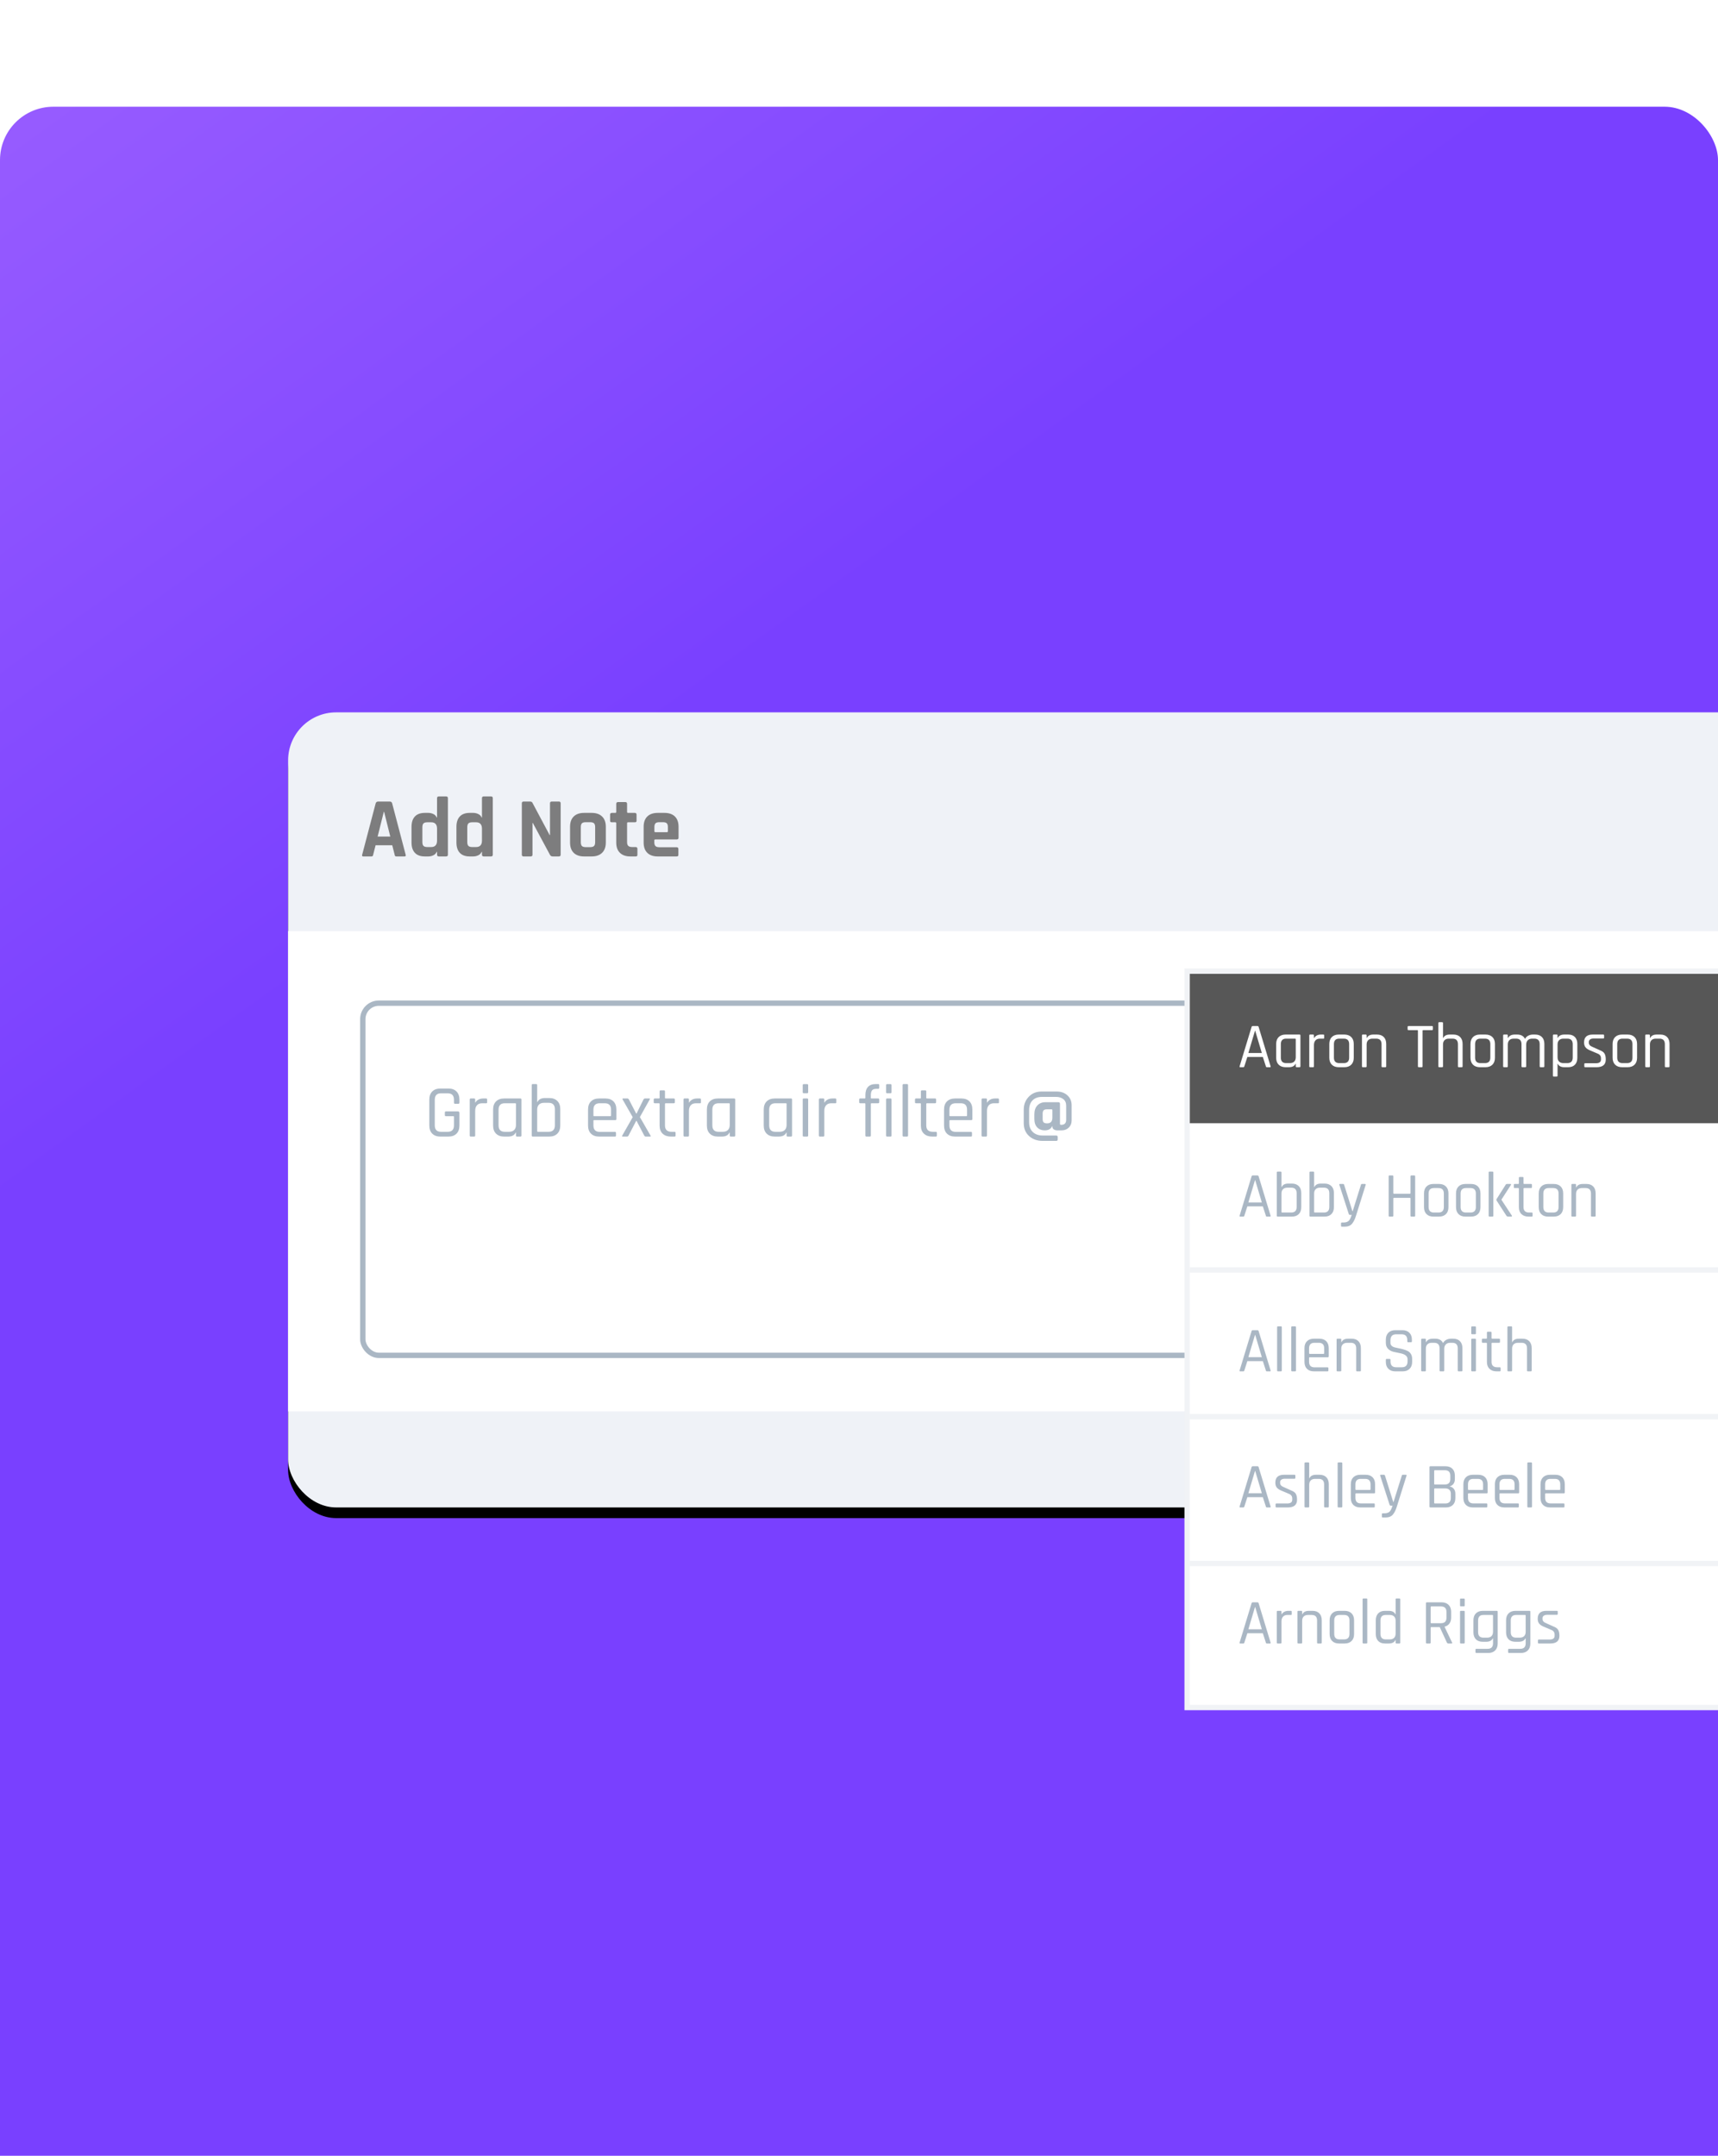
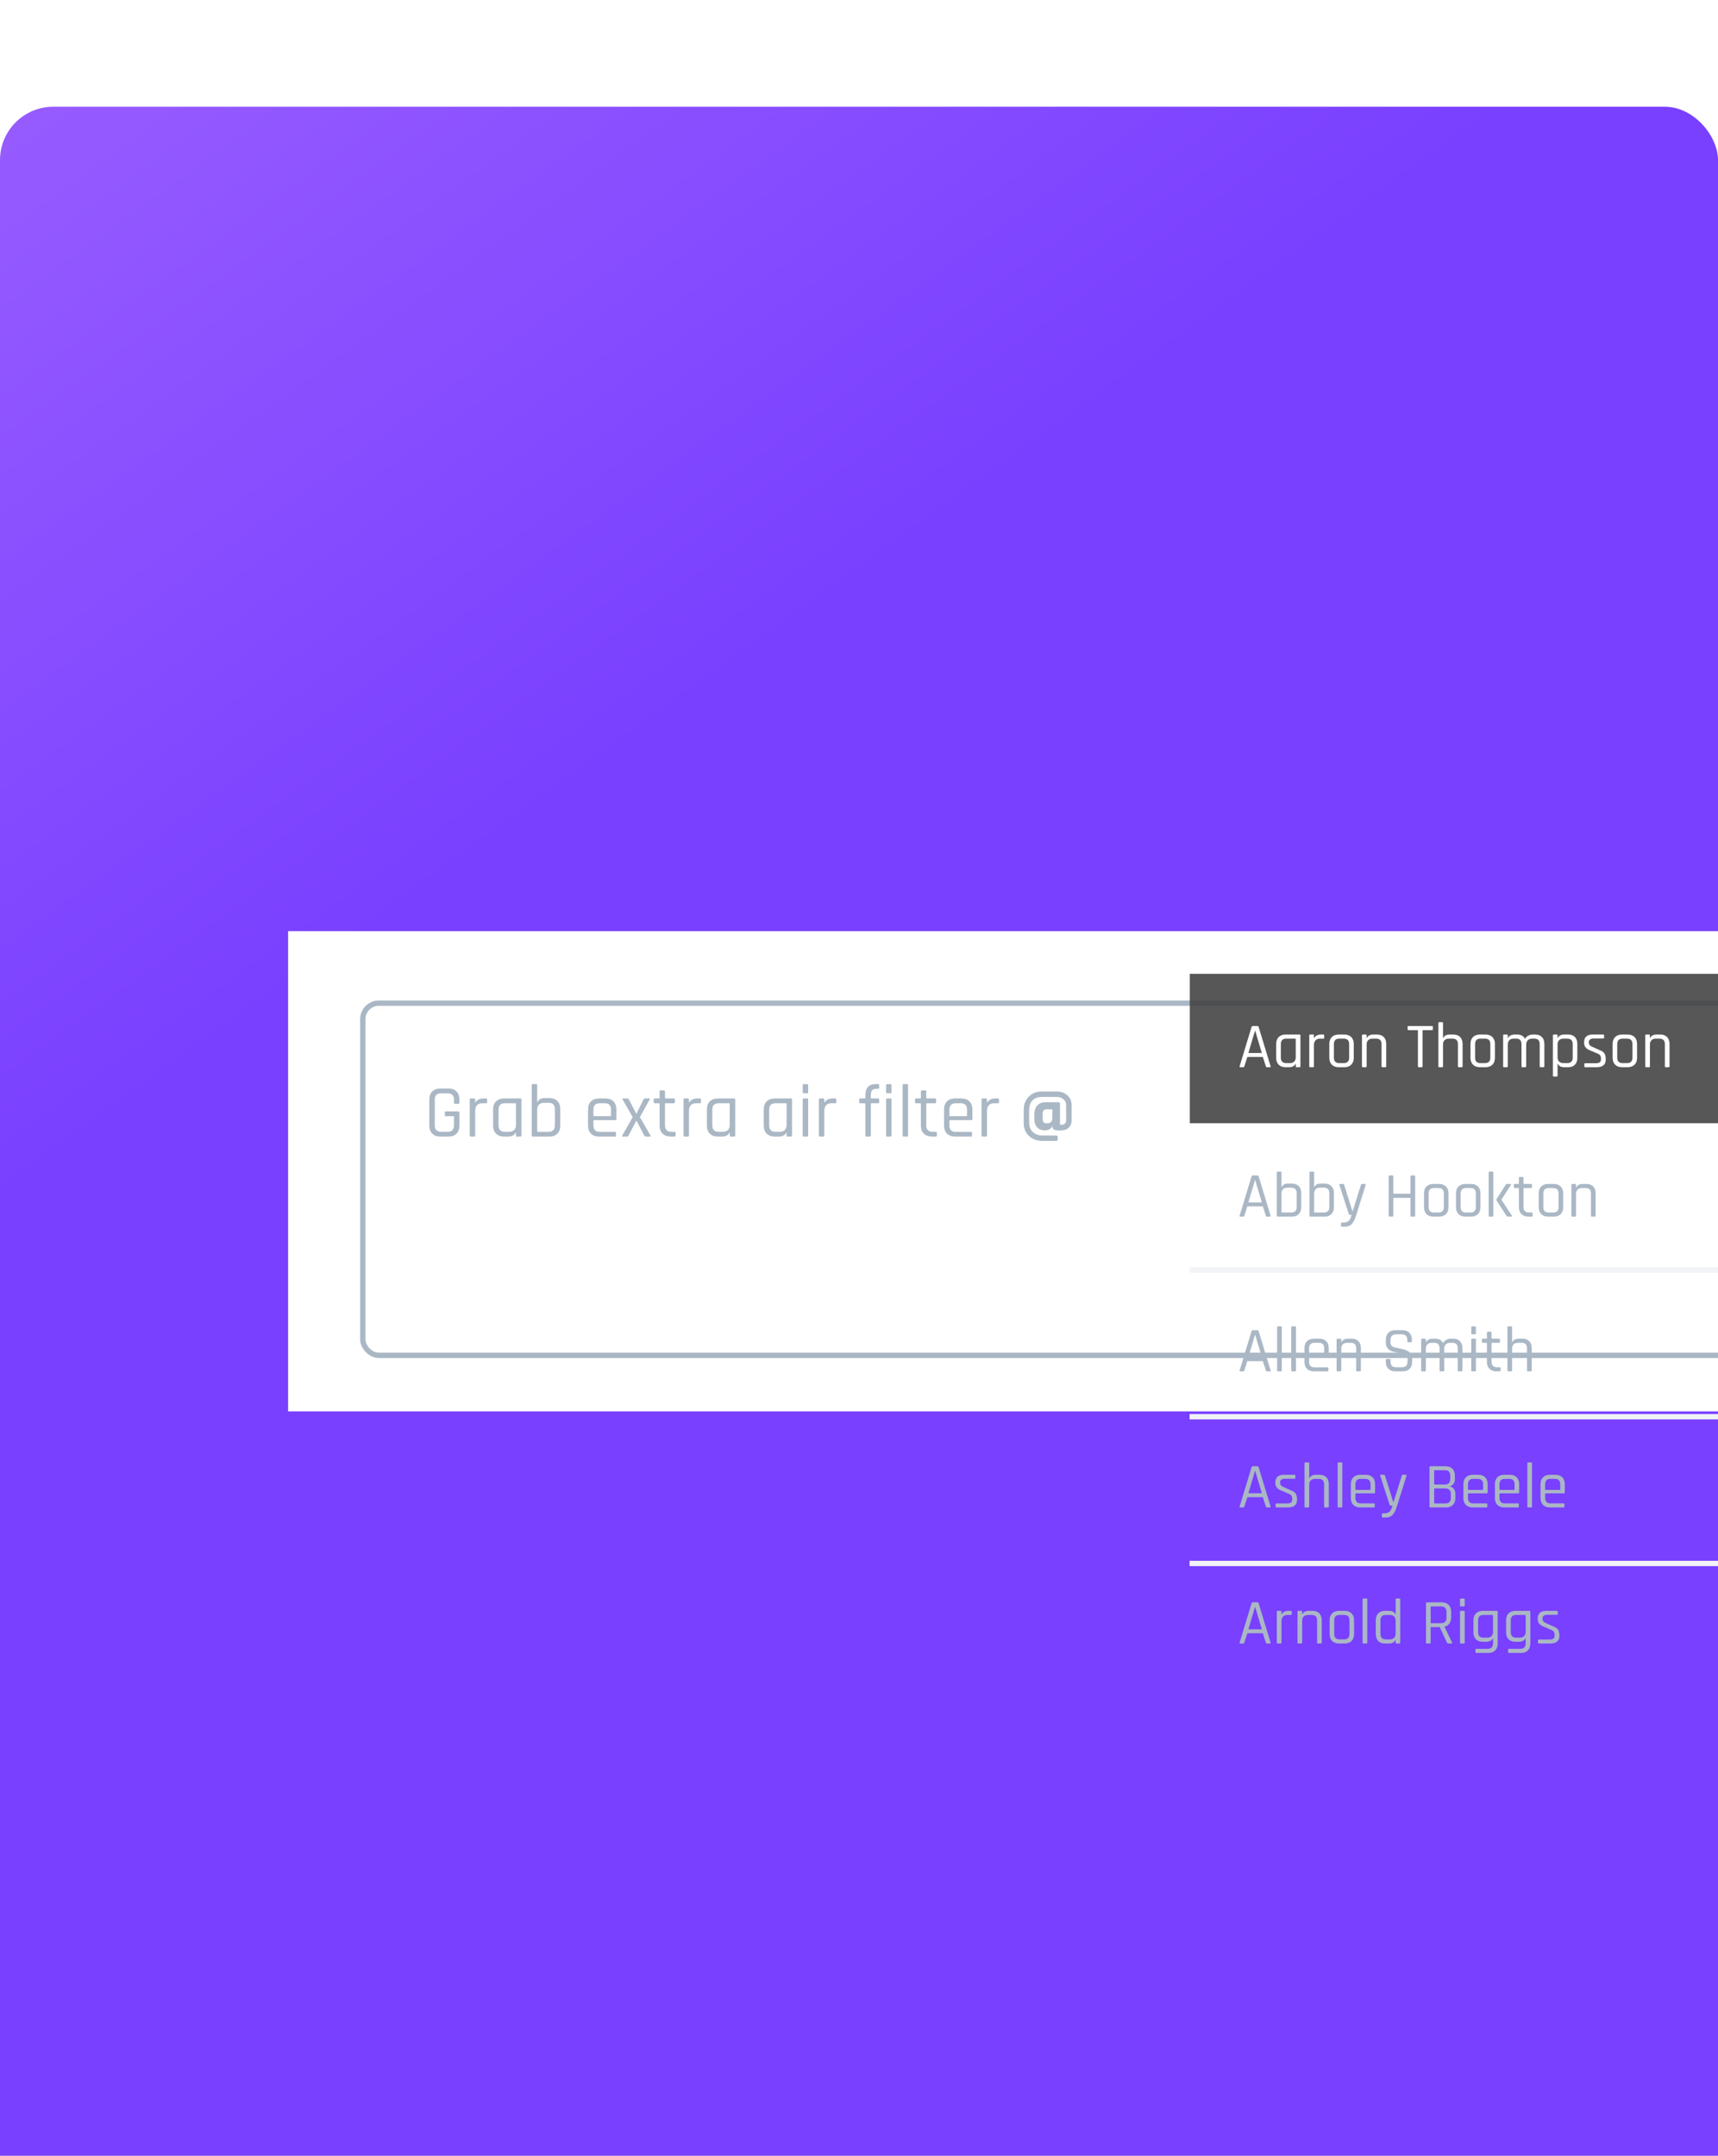
<svg xmlns="http://www.w3.org/2000/svg" xmlns:xlink="http://www.w3.org/1999/xlink" width="322" height="404" viewBox="0 0 322 404">
  <defs>
    <linearGradient id="@-mention-a" x1="-9.261%" x2="32.295%" y1="-38.076%" y2="33.22%">
      <stop offset="0%" stop-color="#B174FF" />
      <stop offset="100%" stop-color="#7940FF" />
    </linearGradient>
    <rect id="@-mention-b" width="322" height="397" x="0" y="0" rx="10" />
    <filter id="@-mention-c" width="114.8%" height="145%" x="-7.4%" y="-21.1%" filterUnits="objectBoundingBox">
      <feOffset dx="-15" dy="15" in="SourceAlpha" result="shadowOffsetOuter1" />
      <feColorMatrix in="shadowOffsetOuter1" result="shadowMatrixOuter1" values="0 0 0 0 0   0 0 0 0 0   0 0 0 0 0  0 0 0 0.5 0" />
      <feMerge>
        <feMergeNode in="shadowMatrixOuter1" />
        <feMergeNode in="SourceGraphic" />
      </feMerge>
    </filter>
-     <rect id="@-mention-e" width="453" height="149" x="0" y="0" rx="9" />
    <filter id="@-mention-d" width="103.1%" height="109.4%" x="-1.5%" y="-3.4%" filterUnits="objectBoundingBox">
      <feOffset dy="2" in="SourceAlpha" result="shadowOffsetOuter1" />
      <feGaussianBlur in="shadowOffsetOuter1" result="shadowBlurOuter1" stdDeviation="2" />
      <feColorMatrix in="shadowBlurOuter1" values="0 0 0 0 0   0 0 0 0 0   0 0 0 0 0  0 0 0 0.5 0" />
    </filter>
    <filter id="@-mention-f" width="115%" height="117.3%" x="-7.5%" y="-8.6%" filterUnits="objectBoundingBox">
      <feOffset dy="2" in="SourceAlpha" result="shadowOffsetOuter1" />
      <feGaussianBlur in="shadowOffsetOuter1" result="shadowBlurOuter1" stdDeviation="2" />
      <feColorMatrix in="shadowBlurOuter1" result="shadowMatrixOuter1" values="0 0 0 0 0.353   0 0 0 0 0.353   0 0 0 0 0.353  0 0 0 0.5 0" />
      <feMerge>
        <feMergeNode in="shadowMatrixOuter1" />
        <feMergeNode in="SourceGraphic" />
      </feMerge>
    </filter>
  </defs>
  <g fill="none" fill-rule="evenodd">
    <use fill="url(#@-mention-a)" transform="translate(0 20)" xlink:href="#@-mention-b" />
    <g transform="translate(69 118.5)">
      <g filter="url(#@-mention-c)">
        <use fill="#000" filter="url(#@-mention-d)" xlink:href="#@-mention-e" />
        <use fill="#EFF2F7" xlink:href="#@-mention-e" />
        <g transform="translate(0 41)">
          <rect width="453" height="90" fill="#FFF" />
          <g transform="translate(13.5 13)">
            <rect width="420" height="66" x=".5" y=".5" fill="#FFF" stroke="#AAB7C4" rx="3" />
            <path fill="#AAB7C4" fill-rule="nonzero" d="M16.55,25.5 C17.194,25.5 17.698,25.318 18.062,24.954 C18.426,24.59 18.608,24.081 18.608,23.428 L18.608,23.428 L18.608,21.076 C18.608,20.88 18.515,20.782 18.328,20.782 L18.328,20.782 L16.074,20.782 C15.943,20.782 15.878,20.847 15.878,20.978 L15.878,20.978 L15.878,21.496 C15.878,21.617 15.943,21.678 16.074,21.678 L16.074,21.678 L17.46,21.678 C17.544,21.678 17.586,21.725 17.586,21.818 L17.586,21.818 L17.586,23.386 C17.586,24.198 17.199,24.604 16.424,24.604 L16.424,24.604 L15.15,24.604 C14.375,24.604 13.988,24.198 13.988,23.386 L13.988,23.386 L13.988,18.612 C13.988,17.8 14.375,17.394 15.15,17.394 L15.15,17.394 L16.424,17.394 C17.199,17.394 17.586,17.8 17.586,18.612 L17.586,18.612 L17.586,19.144 C17.586,19.284 17.651,19.354 17.782,19.354 L17.782,19.354 L18.412,19.354 C18.543,19.354 18.608,19.284 18.608,19.144 L18.608,19.144 L18.608,18.57 C18.608,17.926 18.426,17.42 18.062,17.051 C17.698,16.682 17.194,16.498 16.55,16.498 L16.55,16.498 L15.038,16.498 C14.394,16.498 13.888,16.68 13.519,17.044 C13.15,17.408 12.966,17.917 12.966,18.57 L12.966,18.57 L12.966,23.428 C12.966,24.081 13.15,24.59 13.519,24.954 C13.888,25.318 14.394,25.5 15.038,25.5 L15.038,25.5 L16.55,25.5 Z M21.366,25.5 C21.497,25.5 21.562,25.435 21.562,25.304 L21.562,25.304 L21.562,20.67 C21.562,20.231 21.674,19.886 21.898,19.634 C22.122,19.382 22.444,19.256 22.864,19.256 L22.864,19.256 L23.62,19.256 C23.685,19.265 23.732,19.254 23.76,19.221 C23.788,19.188 23.802,19.139 23.802,19.074 L23.802,19.074 L23.802,18.556 C23.802,18.425 23.741,18.36 23.62,18.36 L23.62,18.36 L23.074,18.36 C22.719,18.36 22.411,18.435 22.15,18.584 C21.889,18.733 21.711,18.911 21.618,19.116 L21.618,19.116 L21.562,19.116 L21.562,18.556 C21.562,18.425 21.497,18.36 21.366,18.36 L21.366,18.36 L20.736,18.36 C20.605,18.36 20.54,18.425 20.54,18.556 L20.54,18.556 L20.54,25.304 C20.54,25.435 20.605,25.5 20.736,25.5 L20.736,25.5 L21.366,25.5 Z M27.722,25.5 C28.441,25.5 28.917,25.253 29.15,24.758 L29.15,24.758 L29.206,24.758 L29.206,25.304 C29.206,25.435 29.271,25.5 29.402,25.5 L29.402,25.5 L30.032,25.5 C30.163,25.5 30.228,25.435 30.228,25.304 L30.228,25.304 L30.228,18.556 C30.228,18.425 30.163,18.36 30.032,18.36 L30.032,18.36 L26.994,18.36 C26.35,18.36 25.844,18.542 25.475,18.906 C25.106,19.27 24.922,19.779 24.922,20.432 L24.922,20.432 L24.922,23.428 C24.922,24.081 25.106,24.59 25.475,24.954 C25.844,25.318 26.35,25.5 26.994,25.5 L26.994,25.5 L27.722,25.5 Z M27.904,24.604 L27.106,24.604 C26.331,24.604 25.944,24.198 25.944,23.386 L25.944,23.386 L25.944,20.474 C25.944,19.662 26.331,19.256 27.106,19.256 L27.106,19.256 L29.066,19.256 C29.159,19.256 29.206,19.298 29.206,19.382 L29.206,19.382 L29.206,23.316 C29.206,23.727 29.094,24.044 28.87,24.268 C28.646,24.492 28.324,24.604 27.904,24.604 L27.904,24.604 Z M35.45,25.5 C36.085,25.5 36.586,25.318 36.955,24.954 C37.324,24.59 37.508,24.081 37.508,23.428 L37.508,23.428 L37.508,20.334 C37.508,19.69 37.324,19.186 36.955,18.822 C36.586,18.458 36.085,18.276 35.45,18.276 L35.45,18.276 L34.666,18.276 C33.947,18.276 33.471,18.523 33.238,19.018 L33.238,19.018 L33.182,19.018 L33.182,15.854 C33.182,15.723 33.117,15.658 32.986,15.658 L32.986,15.658 L32.356,15.658 C32.225,15.658 32.16,15.723 32.16,15.854 L32.16,15.854 L32.16,25.304 C32.16,25.435 32.225,25.5 32.356,25.5 L32.356,25.5 L35.45,25.5 Z M35.31,24.604 L33.322,24.604 C33.229,24.604 33.182,24.562 33.182,24.478 L33.182,24.478 L33.182,20.446 C33.182,20.045 33.294,19.732 33.518,19.508 C33.742,19.284 34.064,19.172 34.484,19.172 L34.484,19.172 L35.31,19.172 C36.103,19.172 36.5,19.578 36.5,20.39 L36.5,20.39 L36.5,23.386 C36.5,24.198 36.103,24.604 35.31,24.604 L35.31,24.604 Z M47.756,25.5 C47.887,25.5 47.952,25.439 47.952,25.318 L47.952,25.318 L47.952,24.814 C47.952,24.683 47.887,24.618 47.756,24.618 L47.756,24.618 L44.9,24.618 C44.116,24.618 43.724,24.212 43.724,23.4 L43.724,23.4 L43.724,22.546 C43.724,22.462 43.771,22.42 43.864,22.42 L43.864,22.42 L47.826,22.42 C47.957,22.42 48.022,22.35 48.022,22.21 L48.022,22.21 L48.022,20.432 C48.022,19.779 47.84,19.27 47.476,18.906 C47.112,18.542 46.608,18.36 45.964,18.36 L45.964,18.36 L44.788,18.36 C44.144,18.36 43.638,18.542 43.269,18.906 C42.9,19.27 42.716,19.779 42.716,20.432 L42.716,20.432 L42.716,23.428 C42.716,24.081 42.9,24.59 43.269,24.954 C43.638,25.318 44.144,25.5 44.788,25.5 L44.788,25.5 L47.756,25.5 Z M46.888,21.678 L43.864,21.678 C43.771,21.678 43.724,21.631 43.724,21.538 L43.724,21.538 L43.724,20.46 C43.724,19.657 44.116,19.256 44.9,19.256 L44.9,19.256 L45.852,19.256 C46.636,19.256 47.028,19.657 47.028,20.46 L47.028,20.46 L47.028,21.538 C47.028,21.631 46.981,21.678 46.888,21.678 L46.888,21.678 Z M50.024,25.5 C50.155,25.5 50.248,25.435 50.304,25.304 L50.304,25.304 L51.746,22.546 L51.802,22.546 L53.244,25.304 C53.319,25.435 53.407,25.5 53.51,25.5 L53.51,25.5 L54.322,25.5 C54.471,25.5 54.504,25.435 54.42,25.304 L54.42,25.304 L52.432,21.846 L54.266,18.556 C54.359,18.425 54.327,18.36 54.168,18.36 L54.168,18.36 L53.398,18.36 C53.267,18.36 53.169,18.425 53.104,18.556 L53.104,18.556 L51.802,21.202 L51.746,21.202 L50.374,18.556 C50.299,18.425 50.201,18.36 50.08,18.36 L50.08,18.36 L49.296,18.36 C49.156,18.36 49.123,18.425 49.198,18.556 L49.198,18.556 L51.088,21.86 L49.128,25.304 C49.053,25.435 49.091,25.5 49.24,25.5 L49.24,25.5 L50.024,25.5 Z M58.914,25.5 C59.054,25.5 59.124,25.439 59.124,25.318 L59.124,25.318 L59.124,24.8 C59.124,24.669 59.054,24.604 58.914,24.604 L58.914,24.604 L58.368,24.604 C57.547,24.604 57.136,24.207 57.136,23.414 L57.136,23.414 L57.136,19.382 C57.136,19.298 57.187,19.256 57.29,19.256 L57.29,19.256 L58.774,19.256 C58.914,19.256 58.984,19.195 58.984,19.074 L58.984,19.074 L58.984,18.556 C58.984,18.425 58.914,18.36 58.774,18.36 L58.774,18.36 L57.29,18.36 C57.187,18.36 57.136,18.318 57.136,18.234 L57.136,18.234 L57.136,17.03 C57.136,16.899 57.075,16.834 56.954,16.834 L56.954,16.834 L56.324,16.834 C56.193,16.834 56.128,16.899 56.128,17.03 L56.128,17.03 L56.128,18.234 C56.128,18.318 56.081,18.36 55.988,18.36 L55.988,18.36 L55.218,18.36 C55.087,18.36 55.022,18.425 55.022,18.556 L55.022,18.556 L55.022,19.074 C55.022,19.195 55.087,19.256 55.218,19.256 L55.218,19.256 L55.988,19.256 C56.081,19.256 56.128,19.298 56.128,19.382 L56.128,19.382 L56.128,23.456 C56.128,24.1 56.319,24.602 56.702,24.961 C57.085,25.32 57.598,25.5 58.242,25.5 L58.242,25.5 L58.914,25.5 Z M61.434,25.5 C61.565,25.5 61.63,25.435 61.63,25.304 L61.63,25.304 L61.63,20.67 C61.63,20.231 61.742,19.886 61.966,19.634 C62.19,19.382 62.512,19.256 62.932,19.256 L62.932,19.256 L63.688,19.256 C63.753,19.265 63.8,19.254 63.828,19.221 C63.856,19.188 63.87,19.139 63.87,19.074 L63.87,19.074 L63.87,18.556 C63.87,18.425 63.809,18.36 63.688,18.36 L63.688,18.36 L63.142,18.36 C62.787,18.36 62.479,18.435 62.218,18.584 C61.957,18.733 61.779,18.911 61.686,19.116 L61.686,19.116 L61.63,19.116 L61.63,18.556 C61.63,18.425 61.565,18.36 61.434,18.36 L61.434,18.36 L60.804,18.36 C60.673,18.36 60.608,18.425 60.608,18.556 L60.608,18.556 L60.608,25.304 C60.608,25.435 60.673,25.5 60.804,25.5 L60.804,25.5 L61.434,25.5 Z M67.79,25.5 C68.509,25.5 68.985,25.253 69.218,24.758 L69.218,24.758 L69.274,24.758 L69.274,25.304 C69.274,25.435 69.339,25.5 69.47,25.5 L69.47,25.5 L70.1,25.5 C70.231,25.5 70.296,25.435 70.296,25.304 L70.296,25.304 L70.296,18.556 C70.296,18.425 70.231,18.36 70.1,18.36 L70.1,18.36 L67.062,18.36 C66.418,18.36 65.912,18.542 65.543,18.906 C65.174,19.27 64.99,19.779 64.99,20.432 L64.99,20.432 L64.99,23.428 C64.99,24.081 65.174,24.59 65.543,24.954 C65.912,25.318 66.418,25.5 67.062,25.5 L67.062,25.5 L67.79,25.5 Z M67.972,24.604 L67.174,24.604 C66.399,24.604 66.012,24.198 66.012,23.386 L66.012,23.386 L66.012,20.474 C66.012,19.662 66.399,19.256 67.174,19.256 L67.174,19.256 L69.134,19.256 C69.227,19.256 69.274,19.298 69.274,19.382 L69.274,19.382 L69.274,23.316 C69.274,23.727 69.162,24.044 68.938,24.268 C68.714,24.492 68.392,24.604 67.972,24.604 L67.972,24.604 Z M78.444,25.5 C79.163,25.5 79.639,25.253 79.872,24.758 L79.872,24.758 L79.928,24.758 L79.928,25.304 C79.928,25.435 79.993,25.5 80.124,25.5 L80.124,25.5 L80.754,25.5 C80.885,25.5 80.95,25.435 80.95,25.304 L80.95,25.304 L80.95,18.556 C80.95,18.425 80.885,18.36 80.754,18.36 L80.754,18.36 L77.716,18.36 C77.072,18.36 76.566,18.542 76.197,18.906 C75.828,19.27 75.644,19.779 75.644,20.432 L75.644,20.432 L75.644,23.428 C75.644,24.081 75.828,24.59 76.197,24.954 C76.566,25.318 77.072,25.5 77.716,25.5 L77.716,25.5 L78.444,25.5 Z M78.626,24.604 L77.828,24.604 C77.053,24.604 76.666,24.198 76.666,23.386 L76.666,23.386 L76.666,20.474 C76.666,19.662 77.053,19.256 77.828,19.256 L77.828,19.256 L79.788,19.256 C79.881,19.256 79.928,19.298 79.928,19.382 L79.928,19.382 L79.928,23.316 C79.928,23.727 79.816,24.044 79.592,24.268 C79.368,24.492 79.046,24.604 78.626,24.604 L78.626,24.604 Z M83.778,17.38 C83.909,17.38 83.974,17.315 83.974,17.184 L83.974,17.184 L83.974,15.868 C83.974,15.737 83.909,15.672 83.778,15.672 L83.778,15.672 L83.134,15.672 C83.013,15.672 82.952,15.737 82.952,15.868 L82.952,15.868 L82.952,17.184 C82.952,17.315 83.013,17.38 83.134,17.38 L83.134,17.38 L83.778,17.38 Z M83.778,25.5 C83.909,25.5 83.974,25.435 83.974,25.304 L83.974,25.304 L83.974,18.556 C83.974,18.425 83.909,18.36 83.778,18.36 L83.778,18.36 L83.134,18.36 C83.013,18.36 82.952,18.425 82.952,18.556 L82.952,18.556 L82.952,25.304 C82.952,25.435 83.017,25.5 83.148,25.5 L83.148,25.5 L83.778,25.5 Z M86.802,25.5 C86.933,25.5 86.998,25.435 86.998,25.304 L86.998,25.304 L86.998,20.67 C86.998,20.231 87.11,19.886 87.334,19.634 C87.558,19.382 87.88,19.256 88.3,19.256 L88.3,19.256 L89.056,19.256 C89.121,19.265 89.168,19.254 89.196,19.221 C89.224,19.188 89.238,19.139 89.238,19.074 L89.238,19.074 L89.238,18.556 C89.238,18.425 89.177,18.36 89.056,18.36 L89.056,18.36 L88.51,18.36 C88.155,18.36 87.847,18.435 87.586,18.584 C87.325,18.733 87.147,18.911 87.054,19.116 L87.054,19.116 L86.998,19.116 L86.998,18.556 C86.998,18.425 86.933,18.36 86.802,18.36 L86.802,18.36 L86.172,18.36 C86.041,18.36 85.976,18.425 85.976,18.556 L85.976,18.556 L85.976,25.304 C85.976,25.435 86.041,25.5 86.172,25.5 L86.172,25.5 L86.802,25.5 Z M95.51,25.5 C95.65,25.5 95.72,25.435 95.72,25.304 L95.72,25.304 L95.72,19.382 C95.72,19.298 95.762,19.256 95.846,19.256 L95.846,19.256 L97.078,19.256 C97.218,19.256 97.288,19.191 97.288,19.06 L97.288,19.06 L97.288,18.542 C97.288,18.421 97.218,18.36 97.078,18.36 L97.078,18.36 L95.846,18.36 C95.762,18.36 95.72,18.318 95.72,18.234 L95.72,18.234 L95.72,17.758 C95.72,17.338 95.795,17.032 95.944,16.841 C96.093,16.65 96.359,16.554 96.742,16.554 L96.742,16.554 L97.092,16.554 C97.223,16.554 97.288,16.489 97.288,16.358 L97.288,16.358 L97.288,15.84 C97.288,15.719 97.223,15.658 97.092,15.658 L97.092,15.658 L96.616,15.658 C95.991,15.658 95.515,15.835 95.188,16.19 C94.861,16.545 94.698,17.053 94.698,17.716 L94.698,17.716 L94.698,18.234 C94.698,18.318 94.651,18.36 94.558,18.36 L94.558,18.36 L93.732,18.36 C93.601,18.36 93.536,18.421 93.536,18.542 L93.536,18.542 L93.536,19.06 C93.536,19.191 93.601,19.256 93.732,19.256 L93.732,19.256 L94.558,19.256 C94.651,19.256 94.698,19.298 94.698,19.382 L94.698,19.382 L94.698,25.304 C94.698,25.435 94.763,25.5 94.894,25.5 L94.894,25.5 L95.51,25.5 Z M99.402,17.38 C99.533,17.38 99.598,17.315 99.598,17.184 L99.598,17.184 L99.598,15.868 C99.598,15.737 99.533,15.672 99.402,15.672 L99.402,15.672 L98.758,15.672 C98.637,15.672 98.576,15.737 98.576,15.868 L98.576,15.868 L98.576,17.184 C98.576,17.315 98.637,17.38 98.758,17.38 L98.758,17.38 L99.402,17.38 Z M99.402,25.5 C99.533,25.5 99.598,25.435 99.598,25.304 L99.598,25.304 L99.598,18.556 C99.598,18.425 99.533,18.36 99.402,18.36 L99.402,18.36 L98.758,18.36 C98.637,18.36 98.576,18.425 98.576,18.556 L98.576,18.556 L98.576,25.304 C98.576,25.435 98.641,25.5 98.772,25.5 L98.772,25.5 L99.402,25.5 Z M102.496,25.5 C102.627,25.5 102.692,25.435 102.692,25.304 L102.692,25.304 L102.692,15.854 C102.692,15.723 102.627,15.658 102.496,15.658 L102.496,15.658 L101.866,15.658 C101.735,15.658 101.67,15.723 101.67,15.854 L101.67,15.854 L101.67,25.304 C101.67,25.435 101.735,25.5 101.866,25.5 L101.866,25.5 L102.496,25.5 Z M107.886,25.5 C108.026,25.5 108.096,25.439 108.096,25.318 L108.096,25.318 L108.096,24.8 C108.096,24.669 108.026,24.604 107.886,24.604 L107.886,24.604 L107.34,24.604 C106.519,24.604 106.108,24.207 106.108,23.414 L106.108,23.414 L106.108,19.382 C106.108,19.298 106.159,19.256 106.262,19.256 L106.262,19.256 L107.746,19.256 C107.886,19.256 107.956,19.195 107.956,19.074 L107.956,19.074 L107.956,18.556 C107.956,18.425 107.886,18.36 107.746,18.36 L107.746,18.36 L106.262,18.36 C106.159,18.36 106.108,18.318 106.108,18.234 L106.108,18.234 L106.108,17.03 C106.108,16.899 106.047,16.834 105.926,16.834 L105.926,16.834 L105.296,16.834 C105.165,16.834 105.1,16.899 105.1,17.03 L105.1,17.03 L105.1,18.234 C105.1,18.318 105.053,18.36 104.96,18.36 L104.96,18.36 L104.19,18.36 C104.059,18.36 103.994,18.425 103.994,18.556 L103.994,18.556 L103.994,19.074 C103.994,19.195 104.059,19.256 104.19,19.256 L104.19,19.256 L104.96,19.256 C105.053,19.256 105.1,19.298 105.1,19.382 L105.1,19.382 L105.1,23.456 C105.1,24.1 105.291,24.602 105.674,24.961 C106.057,25.32 106.57,25.5 107.214,25.5 L107.214,25.5 L107.886,25.5 Z M114.48,25.5 C114.611,25.5 114.676,25.439 114.676,25.318 L114.676,25.318 L114.676,24.814 C114.676,24.683 114.611,24.618 114.48,24.618 L114.48,24.618 L111.624,24.618 C110.84,24.618 110.448,24.212 110.448,23.4 L110.448,23.4 L110.448,22.546 C110.448,22.462 110.495,22.42 110.588,22.42 L110.588,22.42 L114.55,22.42 C114.681,22.42 114.746,22.35 114.746,22.21 L114.746,22.21 L114.746,20.432 C114.746,19.779 114.564,19.27 114.2,18.906 C113.836,18.542 113.332,18.36 112.688,18.36 L112.688,18.36 L111.512,18.36 C110.868,18.36 110.362,18.542 109.993,18.906 C109.624,19.27 109.44,19.779 109.44,20.432 L109.44,20.432 L109.44,23.428 C109.44,24.081 109.624,24.59 109.993,24.954 C110.362,25.318 110.868,25.5 111.512,25.5 L111.512,25.5 L114.48,25.5 Z M113.612,21.678 L110.588,21.678 C110.495,21.678 110.448,21.631 110.448,21.538 L110.448,21.538 L110.448,20.46 C110.448,19.657 110.84,19.256 111.624,19.256 L111.624,19.256 L112.576,19.256 C113.36,19.256 113.752,19.657 113.752,20.46 L113.752,20.46 L113.752,21.538 C113.752,21.631 113.705,21.678 113.612,21.678 L113.612,21.678 Z M117.294,25.5 C117.425,25.5 117.49,25.435 117.49,25.304 L117.49,25.304 L117.49,20.67 C117.49,20.231 117.602,19.886 117.826,19.634 C118.05,19.382 118.372,19.256 118.792,19.256 L118.792,19.256 L119.548,19.256 C119.613,19.265 119.66,19.254 119.688,19.221 C119.716,19.188 119.73,19.139 119.73,19.074 L119.73,19.074 L119.73,18.556 C119.73,18.425 119.669,18.36 119.548,18.36 L119.548,18.36 L119.002,18.36 C118.647,18.36 118.339,18.435 118.078,18.584 C117.817,18.733 117.639,18.911 117.546,19.116 L117.546,19.116 L117.49,19.116 L117.49,18.556 C117.49,18.425 117.425,18.36 117.294,18.36 L117.294,18.36 L116.664,18.36 C116.533,18.36 116.468,18.425 116.468,18.556 L116.468,18.556 L116.468,25.304 C116.468,25.435 116.533,25.5 116.664,25.5 L116.664,25.5 L117.294,25.5 Z M130.454,26.312 C130.65,26.312 130.748,26.214 130.748,26.018 L130.748,26.018 L130.748,25.598 C130.748,25.402 130.65,25.304 130.454,25.304 L130.454,25.304 L127.934,25.304 C127.159,25.304 126.541,25.085 126.079,24.646 C125.617,24.207 125.386,23.596 125.386,22.812 L125.386,22.812 L125.386,20.558 C125.386,19.765 125.598,19.151 126.023,18.717 C126.448,18.283 127.043,18.066 127.808,18.066 L127.808,18.066 L130.454,18.066 C130.995,18.066 131.443,18.206 131.798,18.486 C132.153,18.766 132.33,19.172 132.33,19.704 L132.33,19.704 L132.33,22.364 C132.33,22.971 132.031,23.283 131.434,23.302 C131.257,23.302 131.168,23.246 131.168,23.134 L131.168,23.134 L131.168,19.354 C131.168,19.158 131.065,19.06 130.86,19.06 L130.86,19.06 L128.438,19.06 C127.813,19.06 127.311,19.261 126.933,19.662 C126.555,20.063 126.366,20.623 126.366,21.342 L126.366,21.342 L126.366,22.168 C126.366,22.877 126.546,23.416 126.905,23.785 C127.264,24.154 127.729,24.338 128.298,24.338 C128.998,24.338 129.46,24.081 129.684,23.568 L129.684,23.568 L129.74,23.568 L129.74,23.624 C129.74,23.857 129.831,24.035 130.013,24.156 C130.195,24.277 130.412,24.338 130.664,24.338 L130.664,24.338 L131.476,24.338 C132.017,24.338 132.465,24.165 132.82,23.82 C133.175,23.475 133.352,23.031 133.352,22.49 L133.352,22.49 L133.352,19.606 C133.352,18.869 133.091,18.26 132.568,17.779 C132.045,17.298 131.378,17.058 130.566,17.058 L130.566,17.058 L127.696,17.058 C126.735,17.058 125.941,17.385 125.316,18.038 C124.691,18.691 124.378,19.494 124.378,20.446 L124.378,20.446 L124.378,23.008 C124.378,23.997 124.712,24.795 125.379,25.402 C126.046,26.009 126.903,26.312 127.948,26.312 L127.948,26.312 L130.454,26.312 Z M128.774,23.022 L128.732,23.022 C128.433,23.022 128.223,22.959 128.102,22.833 C127.981,22.707 127.92,22.499 127.92,22.21 L127.92,22.21 L127.92,21.216 C127.92,20.917 127.981,20.705 128.102,20.579 C128.223,20.453 128.433,20.39 128.732,20.39 L128.732,20.39 L129.572,20.39 C129.684,20.39 129.74,20.446 129.74,20.558 L129.74,20.558 L129.74,21.958 C129.74,22.667 129.418,23.022 128.774,23.022 L128.774,23.022 Z" />
          </g>
        </g>
-         <path fill="#797979" fill-opacity=".96" fill-rule="nonzero" d="M15.612,27 C15.719,27 15.796,26.976 15.844,26.928 C15.892,26.88 15.927,26.792 15.948,26.664 L15.948,26.664 L16.396,24.904 L19.516,24.904 L19.964,26.664 C19.985,26.792 20.017,26.88 20.06,26.928 C20.103,26.976 20.183,27 20.3,27 L20.3,27 L21.836,27 C22.028,27 22.092,26.888 22.028,26.664 L22.028,26.664 L19.5,17.048 C19.447,16.824 19.287,16.712 19.02,16.712 L19.02,16.712 L16.892,16.712 C16.647,16.712 16.487,16.824 16.412,17.048 L16.412,17.048 L13.884,26.664 C13.82,26.888 13.884,27 14.076,27 L14.076,27 L15.612,27 Z M19.148,23.272 L16.78,23.272 L17.932,18.648 L17.996,18.648 L19.148,23.272 Z M26.284,27 C26.615,27 26.929,26.928 27.228,26.784 C27.527,26.64 27.735,26.424 27.852,26.136 L27.852,26.136 L27.916,26.136 L27.916,26.664 C27.916,26.888 28.028,27 28.252,27 L28.252,27 L29.612,27 C29.836,27 29.948,26.888 29.948,26.664 L29.948,26.664 L29.948,16.088 C29.948,15.864 29.836,15.752 29.612,15.752 L29.612,15.752 L28.252,15.752 C28.028,15.752 27.916,15.864 27.916,16.088 L27.916,16.088 L27.916,19.704 L27.852,19.704 C27.735,19.416 27.527,19.2 27.228,19.056 C26.929,18.912 26.615,18.84 26.284,18.84 L26.284,18.84 L25.628,18.84 C24.807,18.84 24.185,19.064 23.764,19.512 C23.343,19.96 23.132,20.605 23.132,21.448 L23.132,21.448 L23.132,24.392 C23.132,25.235 23.343,25.88 23.764,26.328 C24.185,26.776 24.807,27 25.628,27 L25.628,27 L26.284,27 Z M26.812,25.24 L26.092,25.24 C25.751,25.24 25.511,25.168 25.372,25.024 C25.233,24.88 25.164,24.637 25.164,24.296 L25.164,24.296 L25.164,21.544 C25.164,21.203 25.233,20.96 25.372,20.816 C25.511,20.672 25.751,20.6 26.092,20.6 L26.092,20.6 L26.812,20.6 C27.548,20.6 27.916,21.005 27.916,21.816 L27.916,21.816 L27.916,24.024 C27.916,24.835 27.548,25.24 26.812,25.24 L26.812,25.24 Z M34.7,27 C35.031,27 35.345,26.928 35.644,26.784 C35.943,26.64 36.151,26.424 36.268,26.136 L36.268,26.136 L36.332,26.136 L36.332,26.664 C36.332,26.888 36.444,27 36.668,27 L36.668,27 L38.028,27 C38.252,27 38.364,26.888 38.364,26.664 L38.364,26.664 L38.364,16.088 C38.364,15.864 38.252,15.752 38.028,15.752 L38.028,15.752 L36.668,15.752 C36.444,15.752 36.332,15.864 36.332,16.088 L36.332,16.088 L36.332,19.704 L36.268,19.704 C36.151,19.416 35.943,19.2 35.644,19.056 C35.345,18.912 35.031,18.84 34.7,18.84 L34.7,18.84 L34.044,18.84 C33.223,18.84 32.601,19.064 32.18,19.512 C31.759,19.96 31.548,20.605 31.548,21.448 L31.548,21.448 L31.548,24.392 C31.548,25.235 31.759,25.88 32.18,26.328 C32.601,26.776 33.223,27 34.044,27 L34.044,27 L34.7,27 Z M35.228,25.24 L34.508,25.24 C34.167,25.24 33.927,25.168 33.788,25.024 C33.649,24.88 33.58,24.637 33.58,24.296 L33.58,24.296 L33.58,21.544 C33.58,21.203 33.649,20.96 33.788,20.816 C33.927,20.672 34.167,20.6 34.508,20.6 L34.508,20.6 L35.228,20.6 C35.964,20.6 36.332,21.005 36.332,21.816 L36.332,21.816 L36.332,24.024 C36.332,24.835 35.964,25.24 35.228,25.24 L35.228,25.24 Z M45.468,27 C45.692,27 45.804,26.888 45.804,26.664 L45.804,26.664 L45.804,20.728 L45.868,20.728 L49.068,26.68 C49.175,26.893 49.345,27 49.58,27 L49.58,27 L50.748,27 C50.972,27 51.084,26.888 51.084,26.664 L51.084,26.664 L51.084,17.048 C51.084,16.824 50.972,16.712 50.748,16.712 L50.748,16.712 L49.42,16.712 C49.196,16.712 49.084,16.824 49.084,17.048 L49.084,17.048 L49.084,23 L49.02,23 L45.788,16.936 C45.713,16.787 45.564,16.712 45.34,16.712 L45.34,16.712 L44.14,16.712 C43.916,16.712 43.804,16.824 43.804,17.048 L43.804,17.048 L43.804,26.664 C43.804,26.888 43.916,27 44.14,27 L44.14,27 L45.468,27 Z M56.908,27 C57.74,27 58.388,26.773 58.852,26.32 C59.316,25.867 59.548,25.224 59.548,24.392 L59.548,24.392 L59.548,21.448 C59.548,20.616 59.316,19.973 58.852,19.52 C58.388,19.067 57.74,18.84 56.908,18.84 L56.908,18.84 L55.484,18.84 C54.641,18.84 53.991,19.064 53.532,19.512 C53.073,19.96 52.844,20.605 52.844,21.448 L52.844,21.448 L52.844,24.392 C52.844,25.235 53.073,25.88 53.532,26.328 C53.991,26.776 54.641,27 55.484,27 L55.484,27 L56.908,27 Z M56.604,25.256 L55.788,25.256 C55.447,25.256 55.207,25.187 55.068,25.048 C54.929,24.909 54.86,24.669 54.86,24.328 L54.86,24.328 L54.86,21.512 C54.86,21.171 54.929,20.931 55.068,20.792 C55.207,20.653 55.447,20.584 55.788,20.584 L55.788,20.584 L56.604,20.584 C56.945,20.584 57.188,20.653 57.332,20.792 C57.476,20.931 57.548,21.171 57.548,21.512 L57.548,21.512 L57.548,24.328 C57.548,24.669 57.476,24.909 57.332,25.048 C57.188,25.187 56.945,25.256 56.604,25.256 L56.604,25.256 Z M65.132,27 C65.26,27 65.348,26.976 65.396,26.928 C65.444,26.88 65.468,26.797 65.468,26.68 L65.468,26.68 L65.468,25.576 C65.468,25.352 65.356,25.24 65.132,25.24 L65.132,25.24 L64.492,25.24 C64.151,25.24 63.905,25.168 63.756,25.024 C63.607,24.88 63.532,24.643 63.532,24.312 L63.532,24.312 L63.532,20.776 C63.532,20.659 63.596,20.6 63.724,20.6 L63.724,20.6 L64.972,20.6 C65.1,20.6 65.188,20.576 65.236,20.528 C65.284,20.48 65.308,20.397 65.308,20.28 L65.308,20.28 L65.308,19.176 C65.308,18.952 65.196,18.84 64.972,18.84 L64.972,18.84 L63.724,18.84 C63.596,18.84 63.532,18.781 63.532,18.664 L63.532,18.664 L63.532,17.144 C63.532,16.92 63.42,16.808 63.196,16.808 L63.196,16.808 L61.852,16.808 C61.617,16.808 61.5,16.92 61.5,17.144 L61.5,17.144 L61.5,18.664 C61.5,18.781 61.441,18.84 61.324,18.84 L61.324,18.84 L60.684,18.84 C60.46,18.84 60.348,18.952 60.348,19.176 L60.348,19.176 L60.348,20.28 C60.348,20.408 60.372,20.493 60.42,20.536 C60.468,20.579 60.556,20.6 60.684,20.6 L60.684,20.6 L61.324,20.6 C61.441,20.6 61.5,20.659 61.5,20.776 L61.5,20.776 L61.5,24.408 C61.5,25.24 61.732,25.88 62.196,26.328 C62.66,26.776 63.313,27 64.156,27 L64.156,27 L65.132,27 Z M72.812,27 C72.94,27 73.028,26.976 73.076,26.928 C73.124,26.88 73.148,26.797 73.148,26.68 L73.148,26.68 L73.148,25.624 C73.148,25.389 73.036,25.272 72.812,25.272 L72.812,25.272 L69.58,25.272 C69.239,25.272 68.996,25.2 68.852,25.056 C68.708,24.912 68.636,24.675 68.636,24.344 L68.636,24.344 L68.636,23.992 C68.636,23.875 68.7,23.816 68.828,23.816 L68.828,23.816 L72.844,23.816 C73.068,23.816 73.18,23.704 73.18,23.48 L73.18,23.48 L73.18,21.448 C73.18,20.605 72.951,19.96 72.492,19.512 C72.033,19.064 71.383,18.84 70.54,18.84 L70.54,18.84 L69.276,18.84 C68.433,18.84 67.783,19.064 67.324,19.512 C66.865,19.96 66.636,20.605 66.636,21.448 L66.636,21.448 L66.636,24.392 C66.636,25.235 66.865,25.88 67.324,26.328 C67.783,26.776 68.433,27 69.276,27 L69.276,27 L72.812,27 Z M71.004,22.456 L68.828,22.456 C68.711,22.456 68.652,22.397 68.652,22.28 L68.652,22.28 L68.652,21.512 C68.652,21.171 68.721,20.931 68.86,20.792 C68.999,20.653 69.239,20.584 69.58,20.584 L69.58,20.584 L70.252,20.584 C70.593,20.584 70.833,20.653 70.972,20.792 C71.111,20.931 71.18,21.171 71.18,21.512 L71.18,21.512 L71.18,22.28 C71.18,22.397 71.121,22.456 71.004,22.456 L71.004,22.456 Z" />
      </g>
      <g filter="url(#@-mention-f)" transform="translate(153 61)">
-         <rect width="159" height="138" x=".5" y=".5" fill="#FFF" stroke="#F1F3F6" />
        <path fill="#AAB7C4" fill-rule="nonzero" d="M11.044 46.5C11.132 46.5 11.192 46.444 11.224 46.332L11.224 46.332 11.788 44.58 14.692 44.58 15.256 46.332C15.28 46.444 15.336 46.5 15.424 46.5L15.424 46.5 16.036 46.5C16.14 46.5 16.176 46.444 16.144 46.332L16.144 46.332 13.9 38.952C13.868 38.84 13.792 38.784 13.672 38.784L13.672 38.784 12.808 38.784C12.688 38.784 12.612 38.84 12.58 38.952L12.58 38.952 10.336 46.332C10.304 46.444 10.34 46.5 10.444 46.5L10.444 46.5 11.044 46.5zM14.5 43.836L11.98 43.836 13.216 39.684 13.264 39.684 14.5 43.836zM20.128 46.5C20.672 46.5 21.102 46.344 21.418 46.032 21.734 45.72 21.892 45.284 21.892 44.724L21.892 44.724 21.892 42.072C21.892 41.52 21.734 41.088 21.418 40.776 21.102 40.464 20.672 40.308 20.128 40.308L20.128 40.308 19.456 40.308C18.84 40.308 18.432 40.52 18.232 40.944L18.232 40.944 18.184 40.944 18.184 38.232C18.184 38.12 18.128 38.064 18.016 38.064L18.016 38.064 17.476 38.064C17.364 38.064 17.308 38.12 17.308 38.232L17.308 38.232 17.308 46.332C17.308 46.444 17.364 46.5 17.476 46.5L17.476 46.5 20.128 46.5zM20.008 45.732L18.304 45.732C18.224 45.732 18.184 45.696 18.184 45.624L18.184 45.624 18.184 42.168C18.184 41.824 18.28 41.556 18.472 41.364 18.664 41.172 18.94 41.076 19.3 41.076L19.3 41.076 20.008 41.076C20.688 41.076 21.028 41.424 21.028 42.12L21.028 42.12 21.028 44.688C21.028 45.384 20.688 45.732 20.008 45.732L20.008 45.732zM26.248 46.5C26.792 46.5 27.222 46.344 27.538 46.032 27.854 45.72 28.012 45.284 28.012 44.724L28.012 44.724 28.012 42.072C28.012 41.52 27.854 41.088 27.538 40.776 27.222 40.464 26.792 40.308 26.248 40.308L26.248 40.308 25.576 40.308C24.96 40.308 24.552 40.52 24.352 40.944L24.352 40.944 24.304 40.944 24.304 38.232C24.304 38.12 24.248 38.064 24.136 38.064L24.136 38.064 23.596 38.064C23.484 38.064 23.428 38.12 23.428 38.232L23.428 38.232 23.428 46.332C23.428 46.444 23.484 46.5 23.596 46.5L23.596 46.5 26.248 46.5zM26.128 45.732L24.424 45.732C24.344 45.732 24.304 45.696 24.304 45.624L24.304 45.624 24.304 42.168C24.304 41.824 24.4 41.556 24.592 41.364 24.784 41.172 25.06 41.076 25.42 41.076L25.42 41.076 26.128 41.076C26.808 41.076 27.148 41.424 27.148 42.12L27.148 42.12 27.148 44.688C27.148 45.384 26.808 45.732 26.128 45.732L26.128 45.732zM30.04 48.384C30.648 48.384 31.106 48.2 31.414 47.832 31.722 47.464 31.976 46.94 32.176 46.26L32.176 46.26 33.964 40.56C34.004 40.44 33.956 40.38 33.82 40.38L33.82 40.38 33.268 40.38C33.164 40.38 33.1 40.436 33.076 40.548L33.076 40.548 31.528 45.492 31.48 45.492 29.932 40.548C29.9 40.436 29.832 40.38 29.728 40.38L29.728 40.38 29.152 40.38C29.04 40.38 29 40.436 29.032 40.548L29.032 40.548 30.796 46.008C30.836 46.12 30.904 46.176 31 46.176L31 46.176 31.348 46.176C31.212 46.608 31.06 46.94 30.892 47.172 30.684 47.46 30.324 47.604 29.812 47.604L29.812 47.604 29.512 47.604C29.4 47.604 29.344 47.66 29.344 47.772L29.344 47.772 29.344 48.216C29.344 48.328 29.4 48.384 29.512 48.384L29.512 48.384 30.04 48.384zM38.98 46.5C39.092 46.5 39.148 46.444 39.148 46.332L39.148 46.332 39.148 43.092C39.148 43.02 39.188 42.984 39.268 42.984L39.268 42.984 42.244 42.984C42.324 42.984 42.364 43.02 42.364 43.092L42.364 43.092 42.364 46.332C42.364 46.444 42.42 46.5 42.532 46.5L42.532 46.5 43.072 46.5C43.184 46.5 43.24 46.444 43.24 46.332L43.24 46.332 43.24 38.952C43.24 38.84 43.184 38.784 43.072 38.784L43.072 38.784 42.532 38.784C42.42 38.784 42.364 38.84 42.364 38.952L42.364 38.952 42.364 42.108C42.364 42.18 42.324 42.216 42.244 42.216L42.244 42.216 39.268 42.216C39.188 42.216 39.148 42.18 39.148 42.108L39.148 42.108 39.148 38.952C39.148 38.84 39.092 38.784 38.98 38.784L38.98 38.784 38.44 38.784C38.328 38.784 38.272 38.84 38.272 38.952L38.272 38.952 38.272 46.332C38.272 46.444 38.328 46.5 38.44 46.5L38.44 46.5 38.98 46.5zM47.704 46.5C48.256 46.5 48.69 46.344 49.006 46.032 49.322 45.72 49.48 45.284 49.48 44.724L49.48 44.724 49.48 42.156C49.48 41.596 49.322 41.16 49.006 40.848 48.69 40.536 48.256 40.38 47.704 40.38L47.704 40.38 46.672 40.38C46.12 40.38 45.686 40.536 45.37 40.848 45.054 41.16 44.896 41.596 44.896 42.156L44.896 42.156 44.896 44.724C44.896 45.284 45.054 45.72 45.37 46.032 45.686 46.344 46.12 46.5 46.672 46.5L46.672 46.5 47.704 46.5zM47.608 45.732L46.768 45.732C46.096 45.732 45.76 45.388 45.76 44.7L45.76 44.7 45.76 42.18C45.76 41.492 46.096 41.148 46.768 41.148L46.768 41.148 47.608 41.148C48.28 41.148 48.616 41.492 48.616 42.18L48.616 42.18 48.616 44.7C48.616 45.388 48.28 45.732 47.608 45.732L47.608 45.732zM53.704 46.5C54.256 46.5 54.69 46.344 55.006 46.032 55.322 45.72 55.48 45.284 55.48 44.724L55.48 44.724 55.48 42.156C55.48 41.596 55.322 41.16 55.006 40.848 54.69 40.536 54.256 40.38 53.704 40.38L53.704 40.38 52.672 40.38C52.12 40.38 51.686 40.536 51.37 40.848 51.054 41.16 50.896 41.596 50.896 42.156L50.896 42.156 50.896 44.724C50.896 45.284 51.054 45.72 51.37 46.032 51.686 46.344 52.12 46.5 52.672 46.5L52.672 46.5 53.704 46.5zM53.608 45.732L52.768 45.732C52.096 45.732 51.76 45.388 51.76 44.7L51.76 44.7 51.76 42.18C51.76 41.492 52.096 41.148 52.768 41.148L52.768 41.148 53.608 41.148C54.28 41.148 54.616 41.492 54.616 42.18L54.616 42.18 54.616 44.7C54.616 45.388 54.28 45.732 53.608 45.732L53.608 45.732zM57.724 46.5C57.836 46.5 57.892 46.444 57.892 46.332L57.892 46.332 57.892 38.232C57.892 38.12 57.836 38.064 57.724 38.064L57.724 38.064 57.184 38.064C57.072 38.064 57.016 38.12 57.016 38.232L57.016 38.232 57.016 46.332C57.016 46.444 57.072 46.5 57.184 46.5L57.184 46.5 57.724 46.5zM61.24 46.5C61.304 46.5 61.348 46.482 61.372 46.446 61.396 46.41 61.392 46.364 61.36 46.308L61.36 46.308 59.416 43.356 59.416 43.308 61.18 40.572C61.22 40.516 61.23 40.47 61.21 40.434 61.19 40.398 61.148 40.38 61.084 40.38L61.084 40.38 60.484 40.38C60.34 40.38 60.244 40.432 60.196 40.536L60.196 40.536 58.492 43.224C58.444 43.312 58.444 43.396 58.492 43.476L58.492 43.476 60.34 46.332C60.412 46.444 60.524 46.5 60.676 46.5L60.676 46.5 61.24 46.5zM65.068 46.5C65.188 46.5 65.248 46.448 65.248 46.344L65.248 46.344 65.248 45.9C65.248 45.788 65.188 45.732 65.068 45.732L65.068 45.732 64.6 45.732C63.896 45.732 63.544 45.392 63.544 44.712L63.544 44.712 63.544 41.256C63.544 41.184 63.588 41.148 63.676 41.148L63.676 41.148 64.948 41.148C65.068 41.148 65.128 41.096 65.128 40.992L65.128 40.992 65.128 40.548C65.128 40.436 65.068 40.38 64.948 40.38L64.948 40.38 63.676 40.38C63.588 40.38 63.544 40.344 63.544 40.272L63.544 40.272 63.544 39.24C63.544 39.128 63.492 39.072 63.388 39.072L63.388 39.072 62.848 39.072C62.736 39.072 62.68 39.128 62.68 39.24L62.68 39.24 62.68 40.272C62.68 40.344 62.64 40.38 62.56 40.38L62.56 40.38 61.9 40.38C61.788 40.38 61.732 40.436 61.732 40.548L61.732 40.548 61.732 40.992C61.732 41.096 61.788 41.148 61.9 41.148L61.9 41.148 62.56 41.148C62.64 41.148 62.68 41.184 62.68 41.256L62.68 41.256 62.68 44.748C62.68 45.3 62.844 45.73 63.172 46.038 63.5 46.346 63.94 46.5 64.492 46.5L64.492 46.5 65.068 46.5zM69.208 46.5C69.76 46.5 70.194 46.344 70.51 46.032 70.826 45.72 70.984 45.284 70.984 44.724L70.984 44.724 70.984 42.156C70.984 41.596 70.826 41.16 70.51 40.848 70.194 40.536 69.76 40.38 69.208 40.38L69.208 40.38 68.176 40.38C67.624 40.38 67.19 40.536 66.874 40.848 66.558 41.16 66.4 41.596 66.4 42.156L66.4 42.156 66.4 44.724C66.4 45.284 66.558 45.72 66.874 46.032 67.19 46.344 67.624 46.5 68.176 46.5L68.176 46.5 69.208 46.5zM69.112 45.732L68.272 45.732C67.6 45.732 67.264 45.388 67.264 44.7L67.264 44.7 67.264 42.18C67.264 41.492 67.6 41.148 68.272 41.148L68.272 41.148 69.112 41.148C69.784 41.148 70.12 41.492 70.12 42.18L70.12 42.18 70.12 44.7C70.12 45.388 69.784 45.732 69.112 45.732L69.112 45.732zM73.228 46.5C73.34 46.5 73.396 46.444 73.396 46.332L73.396 46.332 73.396 42.252C73.396 41.9 73.492 41.628 73.684 41.436 73.876 41.244 74.152 41.148 74.512 41.148L74.512 41.148 75.184 41.148C75.856 41.148 76.192 41.496 76.192 42.192L76.192 42.192 76.192 46.332C76.192 46.444 76.248 46.5 76.36 46.5L76.36 46.5 76.9 46.5C77.012 46.5 77.068 46.444 77.068 46.332L77.068 46.332 77.068 42.156C77.068 41.596 76.916 41.16 76.612 40.848 76.308 40.536 75.884 40.38 75.34 40.38L75.34 40.38 74.668 40.38C74.052 40.38 73.644 40.592 73.444 41.016L73.444 41.016 73.396 41.016 73.396 40.548C73.396 40.436 73.34 40.38 73.228 40.38L73.228 40.38 72.688 40.38C72.576 40.38 72.52 40.436 72.52 40.548L72.52 40.548 72.52 46.332C72.52 46.444 72.576 46.5 72.688 46.5L72.688 46.5 73.228 46.5zM11.044 126.5C11.132 126.5 11.192 126.444 11.224 126.332L11.224 126.332 11.788 124.58 14.692 124.58 15.256 126.332C15.28 126.444 15.336 126.5 15.424 126.5L15.424 126.5 16.036 126.5C16.14 126.5 16.176 126.444 16.144 126.332L16.144 126.332 13.9 118.952C13.868 118.84 13.792 118.784 13.672 118.784L13.672 118.784 12.808 118.784C12.688 118.784 12.612 118.84 12.58 118.952L12.58 118.952 10.336 126.332C10.304 126.444 10.34 126.5 10.444 126.5L10.444 126.5 11.044 126.5zM14.5 123.836L11.98 123.836 13.216 119.684 13.264 119.684 14.5 123.836zM18.016 126.5C18.128 126.5 18.184 126.444 18.184 126.332L18.184 126.332 18.184 122.36C18.184 121.984 18.28 121.688 18.472 121.472 18.664 121.256 18.94 121.148 19.3 121.148L19.3 121.148 19.948 121.148C20.004 121.156 20.044 121.146 20.068 121.118 20.092 121.09 20.104 121.048 20.104 120.992L20.104 120.992 20.104 120.548C20.104 120.436 20.052 120.38 19.948 120.38L19.948 120.38 19.48 120.38C19.176 120.38 18.912 120.444 18.688 120.572 18.464 120.7 18.312 120.852 18.232 121.028L18.232 121.028 18.184 121.028 18.184 120.548C18.184 120.436 18.128 120.38 18.016 120.38L18.016 120.38 17.476 120.38C17.364 120.38 17.308 120.436 17.308 120.548L17.308 120.548 17.308 126.332C17.308 126.444 17.364 126.5 17.476 126.5L17.476 126.5 18.016 126.5zM21.892 126.5C22.004 126.5 22.06 126.444 22.06 126.332L22.06 126.332 22.06 122.252C22.06 121.9 22.156 121.628 22.348 121.436 22.54 121.244 22.816 121.148 23.176 121.148L23.176 121.148 23.848 121.148C24.52 121.148 24.856 121.496 24.856 122.192L24.856 122.192 24.856 126.332C24.856 126.444 24.912 126.5 25.024 126.5L25.024 126.5 25.564 126.5C25.676 126.5 25.732 126.444 25.732 126.332L25.732 126.332 25.732 122.156C25.732 121.596 25.58 121.16 25.276 120.848 24.972 120.536 24.548 120.38 24.004 120.38L24.004 120.38 23.332 120.38C22.716 120.38 22.308 120.592 22.108 121.016L22.108 121.016 22.06 121.016 22.06 120.548C22.06 120.436 22.004 120.38 21.892 120.38L21.892 120.38 21.352 120.38C21.24 120.38 21.184 120.436 21.184 120.548L21.184 120.548 21.184 126.332C21.184 126.444 21.24 126.5 21.352 126.5L21.352 126.5 21.892 126.5zM30.016 126.5C30.568 126.5 31.002 126.344 31.318 126.032 31.634 125.72 31.792 125.284 31.792 124.724L31.792 124.724 31.792 122.156C31.792 121.596 31.634 121.16 31.318 120.848 31.002 120.536 30.568 120.38 30.016 120.38L30.016 120.38 28.984 120.38C28.432 120.38 27.998 120.536 27.682 120.848 27.366 121.16 27.208 121.596 27.208 122.156L27.208 122.156 27.208 124.724C27.208 125.284 27.366 125.72 27.682 126.032 27.998 126.344 28.432 126.5 28.984 126.5L28.984 126.5 30.016 126.5zM29.92 125.732L29.08 125.732C28.408 125.732 28.072 125.388 28.072 124.7L28.072 124.7 28.072 122.18C28.072 121.492 28.408 121.148 29.08 121.148L29.08 121.148 29.92 121.148C30.592 121.148 30.928 121.492 30.928 122.18L30.928 122.18 30.928 124.7C30.928 125.388 30.592 125.732 29.92 125.732L29.92 125.732zM34.096 126.5C34.208 126.5 34.264 126.444 34.264 126.332L34.264 126.332 34.264 118.232C34.264 118.12 34.208 118.064 34.096 118.064L34.096 118.064 33.556 118.064C33.444 118.064 33.388 118.12 33.388 118.232L33.388 118.232 33.388 126.332C33.388 126.444 33.444 126.5 33.556 126.5L33.556 126.5 34.096 126.5zM38.296 126.5C38.92 126.5 39.332 126.288 39.532 125.864L39.532 125.864 39.58 125.864 39.58 126.332C39.58 126.444 39.632 126.5 39.736 126.5L39.736 126.5 40.288 126.5C40.392 126.5 40.444 126.444 40.444 126.332L40.444 126.332 40.444 118.232C40.444 118.12 40.392 118.064 40.288 118.064L40.288 118.064 39.736 118.064C39.632 118.064 39.58 118.12 39.58 118.232L39.58 118.232 39.58 121.016 39.532 121.016C39.332 120.592 38.92 120.38 38.296 120.38L38.296 120.38 37.588 120.38C37.044 120.38 36.62 120.536 36.316 120.848 36.012 121.16 35.86 121.596 35.86 122.156L35.86 122.156 35.86 124.724C35.86 125.284 36.012 125.72 36.316 126.032 36.62 126.344 37.044 126.5 37.588 126.5L37.588 126.5 38.296 126.5zM38.464 125.732L37.732 125.732C37.068 125.732 36.736 125.384 36.736 124.688L36.736 124.688 36.736 122.192C36.736 121.496 37.068 121.148 37.732 121.148L37.732 121.148 38.464 121.148C38.824 121.148 39.1 121.244 39.292 121.436 39.484 121.628 39.58 121.9 39.58 122.252L39.58 122.252 39.58 124.628C39.58 124.98 39.484 125.252 39.292 125.444 39.1 125.636 38.824 125.732 38.464 125.732L38.464 125.732zM45.976 126.5C46.088 126.5 46.144 126.444 46.144 126.332L46.144 126.332 46.144 123.536C46.144 123.464 46.184 123.428 46.264 123.428L46.264 123.428 47.848 123.428 49.192 126.332C49.256 126.444 49.356 126.5 49.492 126.5L49.492 126.5 50.032 126.5C50.184 126.5 50.224 126.436 50.152 126.308L50.152 126.308 48.76 123.392 48.76 123.344C49.144 123.248 49.444 123.054 49.66 122.762 49.876 122.47 49.984 122.1 49.984 121.652L49.984 121.652 49.984 120.56C49.984 120.008 49.824 119.574 49.504 119.258 49.184 118.942 48.748 118.784 48.196 118.784L48.196 118.784 45.436 118.784C45.324 118.784 45.268 118.84 45.268 118.952L45.268 118.952 45.268 126.332C45.268 126.444 45.324 126.5 45.436 126.5L45.436 126.5 45.976 126.5zM48.076 122.696L46.264 122.696C46.184 122.696 46.144 122.66 46.144 122.588L46.144 122.588 46.144 119.66C46.144 119.588 46.184 119.552 46.264 119.552L46.264 119.552 48.076 119.552C48.764 119.552 49.108 119.9 49.108 120.596L49.108 120.596 49.108 121.664C49.108 122.352 48.764 122.696 48.076 122.696L48.076 122.696zM52.36 119.54C52.472 119.54 52.528 119.484 52.528 119.372L52.528 119.372 52.528 118.244C52.528 118.132 52.472 118.076 52.36 118.076L52.36 118.076 51.808 118.076C51.704 118.076 51.652 118.132 51.652 118.244L51.652 118.244 51.652 119.372C51.652 119.484 51.704 119.54 51.808 119.54L51.808 119.54 52.36 119.54zM52.36 126.5C52.472 126.5 52.528 126.444 52.528 126.332L52.528 126.332 52.528 120.548C52.528 120.436 52.472 120.38 52.36 120.38L52.36 120.38 51.808 120.38C51.704 120.38 51.652 120.436 51.652 120.548L51.652 120.548 51.652 126.332C51.652 126.444 51.708 126.5 51.82 126.5L51.82 126.5 52.36 126.5zM56.932 128.276C57.484 128.276 57.918 128.118 58.234 127.802 58.55 127.486 58.708 127.052 58.708 126.5L58.708 126.5 58.708 120.548C58.708 120.436 58.652 120.38 58.54 120.38L58.54 120.38 55.936 120.38C55.384 120.38 54.95 120.536 54.634 120.848 54.318 121.16 54.16 121.596 54.16 122.156L54.16 122.156 54.16 124.4C54.16 124.96 54.312 125.396 54.616 125.708 54.92 126.02 55.344 126.176 55.888 126.176L55.888 126.176 56.56 126.176C57.168 126.176 57.576 125.964 57.784 125.54L57.784 125.54 57.832 125.54 57.832 126.464C57.832 127.152 57.496 127.496 56.824 127.496L56.824 127.496 54.724 127.496C54.604 127.496 54.544 127.552 54.544 127.664L54.544 127.664 54.544 128.108C54.544 128.22 54.604 128.276 54.724 128.276L54.724 128.276 56.932 128.276zM56.716 125.408L56.044 125.408C55.372 125.408 55.036 125.06 55.036 124.364L55.036 124.364 55.036 122.192C55.036 121.496 55.372 121.148 56.044 121.148L56.044 121.148 57.712 121.148C57.792 121.148 57.832 121.184 57.832 121.256L57.832 121.256 57.832 124.304C57.832 124.656 57.736 124.928 57.544 125.12 57.352 125.312 57.076 125.408 56.716 125.408L56.716 125.408zM63.052 128.276C63.604 128.276 64.038 128.118 64.354 127.802 64.67 127.486 64.828 127.052 64.828 126.5L64.828 126.5 64.828 120.548C64.828 120.436 64.772 120.38 64.66 120.38L64.66 120.38 62.056 120.38C61.504 120.38 61.07 120.536 60.754 120.848 60.438 121.16 60.28 121.596 60.28 122.156L60.28 122.156 60.28 124.4C60.28 124.96 60.432 125.396 60.736 125.708 61.04 126.02 61.464 126.176 62.008 126.176L62.008 126.176 62.68 126.176C63.288 126.176 63.696 125.964 63.904 125.54L63.904 125.54 63.952 125.54 63.952 126.464C63.952 127.152 63.616 127.496 62.944 127.496L62.944 127.496 60.844 127.496C60.724 127.496 60.664 127.552 60.664 127.664L60.664 127.664 60.664 128.108C60.664 128.22 60.724 128.276 60.844 128.276L60.844 128.276 63.052 128.276zM62.836 125.408L62.164 125.408C61.492 125.408 61.156 125.06 61.156 124.364L61.156 124.364 61.156 122.192C61.156 121.496 61.492 121.148 62.164 121.148L62.164 121.148 63.832 121.148C63.912 121.148 63.952 121.184 63.952 121.256L63.952 121.256 63.952 124.304C63.952 124.656 63.856 124.928 63.664 125.12 63.472 125.312 63.196 125.408 62.836 125.408L62.836 125.408zM68.56 126.5C69.704 126.5 70.276 126.02 70.276 125.06 70.276 124.596 70.202 124.232 70.054 123.968 69.906 123.704 69.624 123.492 69.208 123.332L69.208 123.332 67.792 122.696C67.336 122.52 67.108 122.264 67.108 121.928L67.108 121.928 67.108 121.724C67.108 121.564 67.182 121.424 67.33 121.304 67.478 121.184 67.696 121.124 67.984 121.124L67.984 121.124 69.796 121.124C69.908 121.124 69.964 121.072 69.964 120.968L69.964 120.968 69.964 120.548C69.964 120.436 69.908 120.38 69.796 120.38L69.796 120.38 67.828 120.38C66.748 120.38 66.208 120.872 66.208 121.856 66.208 122.232 66.296 122.534 66.472 122.762 66.648 122.99 66.94 123.188 67.348 123.356L67.348 123.356 68.764 123.956C69.172 124.116 69.376 124.408 69.376 124.832L69.376 124.832 69.376 125.06C69.376 125.524 69.064 125.756 68.44 125.756L68.44 125.756 66.424 125.756C66.312 125.756 66.256 125.808 66.256 125.912L66.256 125.912 66.256 126.332C66.256 126.444 66.312 126.5 66.424 126.5L66.424 126.5 68.56 126.5z" />
        <line x1="1.459" x2="146.541" y1="111.5" y2="111.5" stroke="#F1F3F6" stroke-linecap="square" />
        <line x1="1.497" x2="158.503" y1="56.5" y2="56.5" stroke="#F1F3F6" stroke-linecap="square" />
        <line x1="1.459" x2="146.541" y1="84" y2="84" stroke="#F1F3F6" stroke-linecap="square" />
        <rect width="146" height="28" x="1" y="1" fill="#404040" fill-opacity=".96" opacity=".912" />
        <path fill="#AAB7C4" fill-rule="nonzero" d="M11.044 101C11.132 101 11.192 100.944 11.224 100.832L11.224 100.832 11.788 99.08 14.692 99.08 15.256 100.832C15.28 100.944 15.336 101 15.424 101L15.424 101 16.036 101C16.14 101 16.176 100.944 16.144 100.832L16.144 100.832 13.9 93.452C13.868 93.34 13.792 93.284 13.672 93.284L13.672 93.284 12.808 93.284C12.688 93.284 12.612 93.34 12.58 93.452L12.58 93.452 10.336 100.832C10.304 100.944 10.34 101 10.444 101L10.444 101 11.044 101zM14.5 98.336L11.98 98.336 13.216 94.184 13.264 94.184 14.5 98.336zM19.384 101C20.528 101 21.1 100.52 21.1 99.56 21.1 99.096 21.026 98.732 20.878 98.468 20.73 98.204 20.448 97.992 20.032 97.832L20.032 97.832 18.616 97.196C18.16 97.02 17.932 96.764 17.932 96.428L17.932 96.428 17.932 96.224C17.932 96.064 18.006 95.924 18.154 95.804 18.302 95.684 18.52 95.624 18.808 95.624L18.808 95.624 20.62 95.624C20.732 95.624 20.788 95.572 20.788 95.468L20.788 95.468 20.788 95.048C20.788 94.936 20.732 94.88 20.62 94.88L20.62 94.88 18.652 94.88C17.572 94.88 17.032 95.372 17.032 96.356 17.032 96.732 17.12 97.034 17.296 97.262 17.472 97.49 17.764 97.688 18.172 97.856L18.172 97.856 19.588 98.456C19.996 98.616 20.2 98.908 20.2 99.332L20.2 99.332 20.2 99.56C20.2 100.024 19.888 100.256 19.264 100.256L19.264 100.256 17.248 100.256C17.136 100.256 17.08 100.308 17.08 100.412L17.08 100.412 17.08 100.832C17.08 100.944 17.136 101 17.248 101L17.248 101 19.384 101zM23.212 101C23.324 101 23.38 100.944 23.38 100.832L23.38 100.832 23.38 96.752C23.38 96.4 23.476 96.128 23.668 95.936 23.86 95.744 24.136 95.648 24.496 95.648L24.496 95.648 25.168 95.648C25.84 95.648 26.176 95.996 26.176 96.692L26.176 96.692 26.176 100.832C26.176 100.944 26.232 101 26.344 101L26.344 101 26.884 101C26.996 101 27.052 100.944 27.052 100.832L27.052 100.832 27.052 96.656C27.052 96.096 26.9 95.66 26.596 95.348 26.292 95.036 25.868 94.88 25.324 94.88L25.324 94.88 24.652 94.88C24.036 94.88 23.628 95.092 23.428 95.516L23.428 95.516 23.38 95.516 23.38 92.732C23.38 92.62 23.324 92.564 23.212 92.564L23.212 92.564 22.672 92.564C22.56 92.564 22.504 92.62 22.504 92.732L22.504 92.732 22.504 100.832C22.504 100.944 22.56 101 22.672 101L22.672 101 23.212 101zM29.416 101C29.528 101 29.584 100.944 29.584 100.832L29.584 100.832 29.584 92.732C29.584 92.62 29.528 92.564 29.416 92.564L29.416 92.564 28.876 92.564C28.764 92.564 28.708 92.62 28.708 92.732L28.708 92.732 28.708 100.832C28.708 100.944 28.764 101 28.876 101L28.876 101 29.416 101zM35.5 101C35.612 101 35.668 100.948 35.668 100.844L35.668 100.844 35.668 100.412C35.668 100.3 35.612 100.244 35.5 100.244L35.5 100.244 33.052 100.244C32.38 100.244 32.044 99.896 32.044 99.2L32.044 99.2 32.044 98.468C32.044 98.396 32.084 98.36 32.164 98.36L32.164 98.36 35.56 98.36C35.672 98.36 35.728 98.3 35.728 98.18L35.728 98.18 35.728 96.656C35.728 96.096 35.572 95.66 35.26 95.348 34.948 95.036 34.516 94.88 33.964 94.88L33.964 94.88 32.956 94.88C32.404 94.88 31.97 95.036 31.654 95.348 31.338 95.66 31.18 96.096 31.18 96.656L31.18 96.656 31.18 99.224C31.18 99.784 31.338 100.22 31.654 100.532 31.97 100.844 32.404 101 32.956 101L32.956 101 35.5 101zM34.756 97.724L32.164 97.724C32.084 97.724 32.044 97.684 32.044 97.604L32.044 97.604 32.044 96.68C32.044 95.992 32.38 95.648 33.052 95.648L33.052 95.648 33.868 95.648C34.54 95.648 34.876 95.992 34.876 96.68L34.876 96.68 34.876 97.604C34.876 97.684 34.836 97.724 34.756 97.724L34.756 97.724zM37.696 102.884C38.304 102.884 38.762 102.7 39.07 102.332 39.378 101.964 39.632 101.44 39.832 100.76L39.832 100.76 41.62 95.06C41.66 94.94 41.612 94.88 41.476 94.88L41.476 94.88 40.924 94.88C40.82 94.88 40.756 94.936 40.732 95.048L40.732 95.048 39.184 99.992 39.136 99.992 37.588 95.048C37.556 94.936 37.488 94.88 37.384 94.88L37.384 94.88 36.808 94.88C36.696 94.88 36.656 94.936 36.688 95.048L36.688 95.048 38.452 100.508C38.492 100.62 38.56 100.676 38.656 100.676L38.656 100.676 39.004 100.676C38.868 101.108 38.716 101.44 38.548 101.672 38.34 101.96 37.98 102.104 37.468 102.104L37.468 102.104 37.168 102.104C37.056 102.104 37 102.16 37 102.272L37 102.272 37 102.716C37 102.828 37.056 102.884 37.168 102.884L37.168 102.884 37.696 102.884zM49 101C49.552 101 49.986 100.846 50.302 100.538 50.618 100.23 50.776 99.8 50.776 99.248L50.776 99.248 50.776 98.444C50.776 98.044 50.668 97.722 50.452 97.478 50.236 97.234 49.976 97.1 49.672 97.076 50.344 96.868 50.68 96.408 50.68 95.696L50.68 95.696 50.68 95.036C50.68 94.484 50.524 94.054 50.212 93.746 49.9 93.438 49.468 93.284 48.916 93.284L48.916 93.284 46.096 93.284C45.984 93.284 45.928 93.34 45.928 93.452L45.928 93.452 45.928 100.832C45.928 100.944 45.984 101 46.096 101L46.096 101 49 101zM48.772 96.704L46.924 96.704C46.844 96.704 46.804 96.668 46.804 96.596L46.804 96.596 46.804 94.148C46.804 94.068 46.844 94.028 46.924 94.028L46.924 94.028 48.808 94.028C49.488 94.028 49.828 94.368 49.828 95.048L49.828 95.048 49.828 95.684C49.828 96.364 49.476 96.704 48.772 96.704L48.772 96.704zM48.892 100.256L46.924 100.256C46.844 100.256 46.804 100.216 46.804 100.136L46.804 100.136 46.804 97.544C46.804 97.472 46.844 97.436 46.924 97.436L46.924 97.436 48.82 97.436C49.556 97.436 49.924 97.776 49.924 98.456L49.924 98.456 49.924 99.236C49.924 99.916 49.58 100.256 48.892 100.256L48.892 100.256zM56.596 101C56.708 101 56.764 100.948 56.764 100.844L56.764 100.844 56.764 100.412C56.764 100.3 56.708 100.244 56.596 100.244L56.596 100.244 54.148 100.244C53.476 100.244 53.14 99.896 53.14 99.2L53.14 99.2 53.14 98.468C53.14 98.396 53.18 98.36 53.26 98.36L53.26 98.36 56.656 98.36C56.768 98.36 56.824 98.3 56.824 98.18L56.824 98.18 56.824 96.656C56.824 96.096 56.668 95.66 56.356 95.348 56.044 95.036 55.612 94.88 55.06 94.88L55.06 94.88 54.052 94.88C53.5 94.88 53.066 95.036 52.75 95.348 52.434 95.66 52.276 96.096 52.276 96.656L52.276 96.656 52.276 99.224C52.276 99.784 52.434 100.22 52.75 100.532 53.066 100.844 53.5 101 54.052 101L54.052 101 56.596 101zM55.852 97.724L53.26 97.724C53.18 97.724 53.14 97.684 53.14 97.604L53.14 97.604 53.14 96.68C53.14 95.992 53.476 95.648 54.148 95.648L54.148 95.648 54.964 95.648C55.636 95.648 55.972 95.992 55.972 96.68L55.972 96.68 55.972 97.604C55.972 97.684 55.932 97.724 55.852 97.724L55.852 97.724zM62.5 101C62.612 101 62.668 100.948 62.668 100.844L62.668 100.844 62.668 100.412C62.668 100.3 62.612 100.244 62.5 100.244L62.5 100.244 60.052 100.244C59.38 100.244 59.044 99.896 59.044 99.2L59.044 99.2 59.044 98.468C59.044 98.396 59.084 98.36 59.164 98.36L59.164 98.36 62.56 98.36C62.672 98.36 62.728 98.3 62.728 98.18L62.728 98.18 62.728 96.656C62.728 96.096 62.572 95.66 62.26 95.348 61.948 95.036 61.516 94.88 60.964 94.88L60.964 94.88 59.956 94.88C59.404 94.88 58.97 95.036 58.654 95.348 58.338 95.66 58.18 96.096 58.18 96.656L58.18 96.656 58.18 99.224C58.18 99.784 58.338 100.22 58.654 100.532 58.97 100.844 59.404 101 59.956 101L59.956 101 62.5 101zM61.756 97.724L59.164 97.724C59.084 97.724 59.044 97.684 59.044 97.604L59.044 97.604 59.044 96.68C59.044 95.992 59.38 95.648 60.052 95.648L60.052 95.648 60.868 95.648C61.54 95.648 61.876 95.992 61.876 96.68L61.876 96.68 61.876 97.604C61.876 97.684 61.836 97.724 61.756 97.724L61.756 97.724zM64.972 101C65.084 101 65.14 100.944 65.14 100.832L65.14 100.832 65.14 92.732C65.14 92.62 65.084 92.564 64.972 92.564L64.972 92.564 64.432 92.564C64.32 92.564 64.264 92.62 64.264 92.732L64.264 92.732 64.264 100.832C64.264 100.944 64.32 101 64.432 101L64.432 101 64.972 101zM71.056 101C71.168 101 71.224 100.948 71.224 100.844L71.224 100.844 71.224 100.412C71.224 100.3 71.168 100.244 71.056 100.244L71.056 100.244 68.608 100.244C67.936 100.244 67.6 99.896 67.6 99.2L67.6 99.2 67.6 98.468C67.6 98.396 67.64 98.36 67.72 98.36L67.72 98.36 71.116 98.36C71.228 98.36 71.284 98.3 71.284 98.18L71.284 98.18 71.284 96.656C71.284 96.096 71.128 95.66 70.816 95.348 70.504 95.036 70.072 94.88 69.52 94.88L69.52 94.88 68.512 94.88C67.96 94.88 67.526 95.036 67.21 95.348 66.894 95.66 66.736 96.096 66.736 96.656L66.736 96.656 66.736 99.224C66.736 99.784 66.894 100.22 67.21 100.532 67.526 100.844 67.96 101 68.512 101L68.512 101 71.056 101zM70.312 97.724L67.72 97.724C67.64 97.724 67.6 97.684 67.6 97.604L67.6 97.604 67.6 96.68C67.6 95.992 67.936 95.648 68.608 95.648L68.608 95.648 69.424 95.648C70.096 95.648 70.432 95.992 70.432 96.68L70.432 96.68 70.432 97.604C70.432 97.684 70.392 97.724 70.312 97.724L70.312 97.724zM11.044 75.5C11.132 75.5 11.192 75.444 11.224 75.332L11.224 75.332 11.788 73.58 14.692 73.58 15.256 75.332C15.28 75.444 15.336 75.5 15.424 75.5L15.424 75.5 16.036 75.5C16.14 75.5 16.176 75.444 16.144 75.332L16.144 75.332 13.9 67.952C13.868 67.84 13.792 67.784 13.672 67.784L13.672 67.784 12.808 67.784C12.688 67.784 12.612 67.84 12.58 67.952L12.58 67.952 10.336 75.332C10.304 75.444 10.34 75.5 10.444 75.5L10.444 75.5 11.044 75.5zM14.5 72.836L11.98 72.836 13.216 68.684 13.264 68.684 14.5 72.836zM18.076 75.5C18.188 75.5 18.244 75.444 18.244 75.332L18.244 75.332 18.244 67.232C18.244 67.12 18.188 67.064 18.076 67.064L18.076 67.064 17.536 67.064C17.424 67.064 17.368 67.12 17.368 67.232L17.368 67.232 17.368 75.332C17.368 75.444 17.424 75.5 17.536 75.5L17.536 75.5 18.076 75.5zM20.728 75.5C20.84 75.5 20.896 75.444 20.896 75.332L20.896 75.332 20.896 67.232C20.896 67.12 20.84 67.064 20.728 67.064L20.728 67.064 20.188 67.064C20.076 67.064 20.02 67.12 20.02 67.232L20.02 67.232 20.02 75.332C20.02 75.444 20.076 75.5 20.188 75.5L20.188 75.5 20.728 75.5zM26.812 75.5C26.924 75.5 26.98 75.448 26.98 75.344L26.98 75.344 26.98 74.912C26.98 74.8 26.924 74.744 26.812 74.744L26.812 74.744 24.364 74.744C23.692 74.744 23.356 74.396 23.356 73.7L23.356 73.7 23.356 72.968C23.356 72.896 23.396 72.86 23.476 72.86L23.476 72.86 26.872 72.86C26.984 72.86 27.04 72.8 27.04 72.68L27.04 72.68 27.04 71.156C27.04 70.596 26.884 70.16 26.572 69.848 26.26 69.536 25.828 69.38 25.276 69.38L25.276 69.38 24.268 69.38C23.716 69.38 23.282 69.536 22.966 69.848 22.65 70.16 22.492 70.596 22.492 71.156L22.492 71.156 22.492 73.724C22.492 74.284 22.65 74.72 22.966 75.032 23.282 75.344 23.716 75.5 24.268 75.5L24.268 75.5 26.812 75.5zM26.068 72.224L23.476 72.224C23.396 72.224 23.356 72.184 23.356 72.104L23.356 72.104 23.356 71.18C23.356 70.492 23.692 70.148 24.364 70.148L24.364 70.148 25.18 70.148C25.852 70.148 26.188 70.492 26.188 71.18L26.188 71.18 26.188 72.104C26.188 72.184 26.148 72.224 26.068 72.224L26.068 72.224zM29.224 75.5C29.336 75.5 29.392 75.444 29.392 75.332L29.392 75.332 29.392 71.252C29.392 70.9 29.488 70.628 29.68 70.436 29.872 70.244 30.148 70.148 30.508 70.148L30.508 70.148 31.18 70.148C31.852 70.148 32.188 70.496 32.188 71.192L32.188 71.192 32.188 75.332C32.188 75.444 32.244 75.5 32.356 75.5L32.356 75.5 32.896 75.5C33.008 75.5 33.064 75.444 33.064 75.332L33.064 75.332 33.064 71.156C33.064 70.596 32.912 70.16 32.608 69.848 32.304 69.536 31.88 69.38 31.336 69.38L31.336 69.38 30.664 69.38C30.048 69.38 29.64 69.592 29.44 70.016L29.44 70.016 29.392 70.016 29.392 69.548C29.392 69.436 29.336 69.38 29.224 69.38L29.224 69.38 28.684 69.38C28.572 69.38 28.516 69.436 28.516 69.548L28.516 69.548 28.516 75.332C28.516 75.444 28.572 75.5 28.684 75.5L28.684 75.5 29.224 75.5zM40.9 75.5C41.444 75.5 41.876 75.342 42.196 75.026 42.516 74.71 42.676 74.276 42.676 73.724L42.676 73.724 42.676 73.184C42.676 72.824 42.602 72.518 42.454 72.266 42.306 72.014 42.112 71.826 41.872 71.702 41.632 71.578 41.366 71.474 41.074 71.39 40.782 71.306 40.492 71.238 40.204 71.186 39.916 71.134 39.652 71.076 39.412 71.012 38.876 70.86 38.608 70.58 38.608 70.172L38.608 70.172 38.608 69.692C38.608 68.932 38.964 68.552 39.676 68.552L39.676 68.552 40.696 68.552C41.408 68.552 41.764 68.916 41.764 69.644L41.764 69.644 41.764 69.86C41.764 69.98 41.816 70.04 41.92 70.04L41.92 70.04 42.472 70.04C42.576 70.04 42.628 69.98 42.628 69.86L42.628 69.86 42.628 69.56C42.628 69.008 42.468 68.574 42.148 68.258 41.828 67.942 41.396 67.784 40.852 67.784L40.852 67.784 39.52 67.784C38.968 67.784 38.534 67.942 38.218 68.258 37.902 68.574 37.744 69.008 37.744 69.56L37.744 69.56 37.744 70.148C37.744 70.628 37.884 71.006 38.164 71.282 38.444 71.558 38.784 71.744 39.184 71.84 39.584 71.936 39.984 72.02 40.384 72.092 41.336 72.268 41.812 72.644 41.812 73.22L41.812 73.22 41.812 73.628C41.812 74.364 41.456 74.732 40.744 74.732L40.744 74.732 39.688 74.732C38.976 74.732 38.62 74.372 38.62 73.652L38.62 73.652 38.62 73.34C38.62 73.228 38.564 73.172 38.452 73.172L38.452 73.172 37.912 73.172C37.8 73.172 37.744 73.228 37.744 73.34L37.744 73.34 37.744 73.724C37.744 74.276 37.904 74.71 38.224 75.026 38.544 75.342 38.976 75.5 39.52 75.5L39.52 75.5 40.9 75.5zM45.076 75.5C45.188 75.5 45.244 75.444 45.244 75.332L45.244 75.332 45.244 71.252C45.244 70.9 45.34 70.628 45.532 70.436 45.724 70.244 46 70.148 46.36 70.148L46.36 70.148 46.804 70.148C47.476 70.148 47.812 70.496 47.812 71.192L47.812 71.192 47.812 75.332C47.812 75.444 47.868 75.5 47.98 75.5L47.98 75.5 48.52 75.5C48.632 75.5 48.688 75.444 48.688 75.332L48.688 75.332 48.688 71.288C48.688 70.936 48.786 70.658 48.982 70.454 49.178 70.25 49.456 70.148 49.816 70.148L49.816 70.148 50.212 70.148C50.884 70.148 51.22 70.496 51.22 71.192L51.22 71.192 51.22 75.332C51.22 75.444 51.276 75.5 51.388 75.5L51.388 75.5 51.928 75.5C52.04 75.5 52.096 75.444 52.096 75.332L52.096 75.332 52.096 71.156C52.096 70.596 51.944 70.16 51.64 69.848 51.336 69.536 50.912 69.38 50.368 69.38L50.368 69.38 49.948 69.38C49.644 69.38 49.354 69.45 49.078 69.59 48.802 69.73 48.6 69.932 48.472 70.196 48.2 69.652 47.712 69.38 47.008 69.38L47.008 69.38 46.564 69.38C45.94 69.38 45.516 69.592 45.292 70.016L45.292 70.016 45.244 70.016 45.244 69.548C45.244 69.436 45.188 69.38 45.076 69.38L45.076 69.38 44.536 69.38C44.424 69.38 44.368 69.436 44.368 69.548L44.368 69.548 44.368 75.332C44.368 75.444 44.424 75.5 44.536 75.5L44.536 75.5 45.076 75.5zM54.46 68.54C54.572 68.54 54.628 68.484 54.628 68.372L54.628 68.372 54.628 67.244C54.628 67.132 54.572 67.076 54.46 67.076L54.46 67.076 53.908 67.076C53.804 67.076 53.752 67.132 53.752 67.244L53.752 67.244 53.752 68.372C53.752 68.484 53.804 68.54 53.908 68.54L53.908 68.54 54.46 68.54zM54.46 75.5C54.572 75.5 54.628 75.444 54.628 75.332L54.628 75.332 54.628 69.548C54.628 69.436 54.572 69.38 54.46 69.38L54.46 69.38 53.908 69.38C53.804 69.38 53.752 69.436 53.752 69.548L53.752 69.548 53.752 75.332C53.752 75.444 53.808 75.5 53.92 75.5L53.92 75.5 54.46 75.5zM59.08 75.5C59.2 75.5 59.26 75.448 59.26 75.344L59.26 75.344 59.26 74.9C59.26 74.788 59.2 74.732 59.08 74.732L59.08 74.732 58.612 74.732C57.908 74.732 57.556 74.392 57.556 73.712L57.556 73.712 57.556 70.256C57.556 70.184 57.6 70.148 57.688 70.148L57.688 70.148 58.96 70.148C59.08 70.148 59.14 70.096 59.14 69.992L59.14 69.992 59.14 69.548C59.14 69.436 59.08 69.38 58.96 69.38L58.96 69.38 57.688 69.38C57.6 69.38 57.556 69.344 57.556 69.272L57.556 69.272 57.556 68.24C57.556 68.128 57.504 68.072 57.4 68.072L57.4 68.072 56.86 68.072C56.748 68.072 56.692 68.128 56.692 68.24L56.692 68.24 56.692 69.272C56.692 69.344 56.652 69.38 56.572 69.38L56.572 69.38 55.912 69.38C55.8 69.38 55.744 69.436 55.744 69.548L55.744 69.548 55.744 69.992C55.744 70.096 55.8 70.148 55.912 70.148L55.912 70.148 56.572 70.148C56.652 70.148 56.692 70.184 56.692 70.256L56.692 70.256 56.692 73.748C56.692 74.3 56.856 74.73 57.184 75.038 57.512 75.346 57.952 75.5 58.504 75.5L58.504 75.5 59.08 75.5zM61.24 75.5C61.352 75.5 61.408 75.444 61.408 75.332L61.408 75.332 61.408 71.252C61.408 70.9 61.504 70.628 61.696 70.436 61.888 70.244 62.164 70.148 62.524 70.148L62.524 70.148 63.196 70.148C63.868 70.148 64.204 70.496 64.204 71.192L64.204 71.192 64.204 75.332C64.204 75.444 64.26 75.5 64.372 75.5L64.372 75.5 64.912 75.5C65.024 75.5 65.08 75.444 65.08 75.332L65.08 75.332 65.08 71.156C65.08 70.596 64.928 70.16 64.624 69.848 64.32 69.536 63.896 69.38 63.352 69.38L63.352 69.38 62.68 69.38C62.064 69.38 61.656 69.592 61.456 70.016L61.456 70.016 61.408 70.016 61.408 67.232C61.408 67.12 61.352 67.064 61.24 67.064L61.24 67.064 60.7 67.064C60.588 67.064 60.532 67.12 60.532 67.232L60.532 67.232 60.532 75.332C60.532 75.444 60.588 75.5 60.7 75.5L60.7 75.5 61.24 75.5z" />
        <path fill="#FFF" fill-rule="nonzero" d="M11.044,18.5 C11.132,18.5 11.192,18.444 11.224,18.332 L11.224,18.332 L11.788,16.58 L14.692,16.58 L15.256,18.332 C15.28,18.444 15.336,18.5 15.424,18.5 L15.424,18.5 L16.036,18.5 C16.14,18.5 16.176,18.444 16.144,18.332 L16.144,18.332 L13.9,10.952 C13.868,10.84 13.792,10.784 13.672,10.784 L13.672,10.784 L12.808,10.784 C12.688,10.784 12.612,10.84 12.58,10.952 L12.58,10.952 L10.336,18.332 C10.304,18.444 10.34,18.5 10.444,18.5 L10.444,18.5 L11.044,18.5 Z M14.5,15.836 L11.98,15.836 L13.216,11.684 L13.264,11.684 L14.5,15.836 Z M19.588,18.5 C20.204,18.5 20.612,18.288 20.812,17.864 L20.812,17.864 L20.86,17.864 L20.86,18.332 C20.86,18.444 20.916,18.5 21.028,18.5 L21.028,18.5 L21.568,18.5 C21.68,18.5 21.736,18.444 21.736,18.332 L21.736,18.332 L21.736,12.548 C21.736,12.436 21.68,12.38 21.568,12.38 L21.568,12.38 L18.964,12.38 C18.412,12.38 17.978,12.536 17.662,12.848 C17.346,13.16 17.188,13.596 17.188,14.156 L17.188,14.156 L17.188,16.724 C17.188,17.284 17.346,17.72 17.662,18.032 C17.978,18.344 18.412,18.5 18.964,18.5 L18.964,18.5 L19.588,18.5 Z M19.744,17.732 L19.06,17.732 C18.396,17.732 18.064,17.384 18.064,16.688 L18.064,16.688 L18.064,14.192 C18.064,13.496 18.396,13.148 19.06,13.148 L19.06,13.148 L20.74,13.148 C20.82,13.148 20.86,13.184 20.86,13.256 L20.86,13.256 L20.86,16.628 C20.86,16.98 20.764,17.252 20.572,17.444 C20.38,17.636 20.104,17.732 19.744,17.732 L19.744,17.732 Z M24.1,18.5 C24.212,18.5 24.268,18.444 24.268,18.332 L24.268,18.332 L24.268,14.36 C24.268,13.984 24.364,13.688 24.556,13.472 C24.748,13.256 25.024,13.148 25.384,13.148 L25.384,13.148 L26.032,13.148 C26.088,13.156 26.128,13.146 26.152,13.118 C26.176,13.09 26.188,13.048 26.188,12.992 L26.188,12.992 L26.188,12.548 C26.188,12.436 26.136,12.38 26.032,12.38 L26.032,12.38 L25.564,12.38 C25.26,12.38 24.996,12.444 24.772,12.572 C24.548,12.7 24.396,12.852 24.316,13.028 L24.316,13.028 L24.268,13.028 L24.268,12.548 C24.268,12.436 24.212,12.38 24.1,12.38 L24.1,12.38 L23.56,12.38 C23.448,12.38 23.392,12.436 23.392,12.548 L23.392,12.548 L23.392,18.332 C23.392,18.444 23.448,18.5 23.56,18.5 L23.56,18.5 L24.1,18.5 Z M29.956,18.5 C30.508,18.5 30.942,18.344 31.258,18.032 C31.574,17.72 31.732,17.284 31.732,16.724 L31.732,16.724 L31.732,14.156 C31.732,13.596 31.574,13.16 31.258,12.848 C30.942,12.536 30.508,12.38 29.956,12.38 L29.956,12.38 L28.924,12.38 C28.372,12.38 27.938,12.536 27.622,12.848 C27.306,13.16 27.148,13.596 27.148,14.156 L27.148,14.156 L27.148,16.724 C27.148,17.284 27.306,17.72 27.622,18.032 C27.938,18.344 28.372,18.5 28.924,18.5 L28.924,18.5 L29.956,18.5 Z M29.86,17.732 L29.02,17.732 C28.348,17.732 28.012,17.388 28.012,16.7 L28.012,16.7 L28.012,14.18 C28.012,13.492 28.348,13.148 29.02,13.148 L29.02,13.148 L29.86,13.148 C30.532,13.148 30.868,13.492 30.868,14.18 L30.868,14.18 L30.868,16.7 C30.868,17.388 30.532,17.732 29.86,17.732 L29.86,17.732 Z M33.976,18.5 C34.088,18.5 34.144,18.444 34.144,18.332 L34.144,18.332 L34.144,14.252 C34.144,13.9 34.24,13.628 34.432,13.436 C34.624,13.244 34.9,13.148 35.26,13.148 L35.26,13.148 L35.932,13.148 C36.604,13.148 36.94,13.496 36.94,14.192 L36.94,14.192 L36.94,18.332 C36.94,18.444 36.996,18.5 37.108,18.5 L37.108,18.5 L37.648,18.5 C37.76,18.5 37.816,18.444 37.816,18.332 L37.816,18.332 L37.816,14.156 C37.816,13.596 37.664,13.16 37.36,12.848 C37.056,12.536 36.632,12.38 36.088,12.38 L36.088,12.38 L35.416,12.38 C34.8,12.38 34.392,12.592 34.192,13.016 L34.192,13.016 L34.144,13.016 L34.144,12.548 C34.144,12.436 34.088,12.38 33.976,12.38 L33.976,12.38 L33.436,12.38 C33.324,12.38 33.268,12.436 33.268,12.548 L33.268,12.548 L33.268,18.332 C33.268,18.444 33.324,18.5 33.436,18.5 L33.436,18.5 L33.976,18.5 Z M44.464,18.5 C44.576,18.5 44.632,18.444 44.632,18.332 L44.632,18.332 L44.632,11.66 C44.632,11.588 44.672,11.552 44.752,11.552 L44.752,11.552 L46.384,11.552 C46.504,11.552 46.564,11.496 46.564,11.384 L46.564,11.384 L46.564,10.952 C46.564,10.84 46.504,10.784 46.384,10.784 L46.384,10.784 L42.004,10.784 C41.884,10.784 41.824,10.84 41.824,10.952 L41.824,10.952 L41.824,11.384 C41.824,11.496 41.884,11.552 42.004,11.552 L42.004,11.552 L43.636,11.552 C43.716,11.552 43.756,11.588 43.756,11.66 L43.756,11.66 L43.756,18.332 C43.756,18.444 43.812,18.5 43.924,18.5 L43.924,18.5 L44.464,18.5 Z M48.292,18.5 C48.404,18.5 48.46,18.444 48.46,18.332 L48.46,18.332 L48.46,14.252 C48.46,13.9 48.556,13.628 48.748,13.436 C48.94,13.244 49.216,13.148 49.576,13.148 L49.576,13.148 L50.248,13.148 C50.92,13.148 51.256,13.496 51.256,14.192 L51.256,14.192 L51.256,18.332 C51.256,18.444 51.312,18.5 51.424,18.5 L51.424,18.5 L51.964,18.5 C52.076,18.5 52.132,18.444 52.132,18.332 L52.132,18.332 L52.132,14.156 C52.132,13.596 51.98,13.16 51.676,12.848 C51.372,12.536 50.948,12.38 50.404,12.38 L50.404,12.38 L49.732,12.38 C49.116,12.38 48.708,12.592 48.508,13.016 L48.508,13.016 L48.46,13.016 L48.46,10.232 C48.46,10.12 48.404,10.064 48.292,10.064 L48.292,10.064 L47.752,10.064 C47.64,10.064 47.584,10.12 47.584,10.232 L47.584,10.232 L47.584,18.332 C47.584,18.444 47.64,18.5 47.752,18.5 L47.752,18.5 L48.292,18.5 Z M56.416,18.5 C56.968,18.5 57.402,18.344 57.718,18.032 C58.034,17.72 58.192,17.284 58.192,16.724 L58.192,16.724 L58.192,14.156 C58.192,13.596 58.034,13.16 57.718,12.848 C57.402,12.536 56.968,12.38 56.416,12.38 L56.416,12.38 L55.384,12.38 C54.832,12.38 54.398,12.536 54.082,12.848 C53.766,13.16 53.608,13.596 53.608,14.156 L53.608,14.156 L53.608,16.724 C53.608,17.284 53.766,17.72 54.082,18.032 C54.398,18.344 54.832,18.5 55.384,18.5 L55.384,18.5 L56.416,18.5 Z M56.32,17.732 L55.48,17.732 C54.808,17.732 54.472,17.388 54.472,16.7 L54.472,16.7 L54.472,14.18 C54.472,13.492 54.808,13.148 55.48,13.148 L55.48,13.148 L56.32,13.148 C56.992,13.148 57.328,13.492 57.328,14.18 L57.328,14.18 L57.328,16.7 C57.328,17.388 56.992,17.732 56.32,17.732 L56.32,17.732 Z M60.436,18.5 C60.548,18.5 60.604,18.444 60.604,18.332 L60.604,18.332 L60.604,14.252 C60.604,13.9 60.7,13.628 60.892,13.436 C61.084,13.244 61.36,13.148 61.72,13.148 L61.72,13.148 L62.164,13.148 C62.836,13.148 63.172,13.496 63.172,14.192 L63.172,14.192 L63.172,18.332 C63.172,18.444 63.228,18.5 63.34,18.5 L63.34,18.5 L63.88,18.5 C63.992,18.5 64.048,18.444 64.048,18.332 L64.048,18.332 L64.048,14.288 C64.048,13.936 64.146,13.658 64.342,13.454 C64.538,13.25 64.816,13.148 65.176,13.148 L65.176,13.148 L65.572,13.148 C66.244,13.148 66.58,13.496 66.58,14.192 L66.58,14.192 L66.58,18.332 C66.58,18.444 66.636,18.5 66.748,18.5 L66.748,18.5 L67.288,18.5 C67.4,18.5 67.456,18.444 67.456,18.332 L67.456,18.332 L67.456,14.156 C67.456,13.596 67.304,13.16 67,12.848 C66.696,12.536 66.272,12.38 65.728,12.38 L65.728,12.38 L65.308,12.38 C65.004,12.38 64.714,12.45 64.438,12.59 C64.162,12.73 63.96,12.932 63.832,13.196 C63.56,12.652 63.072,12.38 62.368,12.38 L62.368,12.38 L61.924,12.38 C61.3,12.38 60.876,12.592 60.652,13.016 L60.652,13.016 L60.604,13.016 L60.604,12.548 C60.604,12.436 60.548,12.38 60.436,12.38 L60.436,12.38 L59.896,12.38 C59.784,12.38 59.728,12.436 59.728,12.548 L59.728,12.548 L59.728,18.332 C59.728,18.444 59.784,18.5 59.896,18.5 L59.896,18.5 L60.436,18.5 Z M69.76,20.252 C69.872,20.252 69.928,20.196 69.928,20.084 L69.928,20.084 L69.928,17.864 L69.976,17.864 C70.176,18.288 70.584,18.5 71.2,18.5 L71.2,18.5 L71.92,18.5 C72.464,18.5 72.886,18.344 73.186,18.032 C73.486,17.72 73.636,17.284 73.636,16.724 L73.636,16.724 L73.636,14.156 C73.636,13.596 73.486,13.16 73.186,12.848 C72.886,12.536 72.464,12.38 71.92,12.38 L71.92,12.38 L71.2,12.38 C70.584,12.38 70.176,12.592 69.976,13.016 L69.976,13.016 L69.928,13.016 L69.928,12.548 C69.928,12.436 69.872,12.38 69.76,12.38 L69.76,12.38 L69.22,12.38 C69.108,12.38 69.052,12.436 69.052,12.548 L69.052,12.548 L69.052,20.084 C69.052,20.196 69.108,20.252 69.22,20.252 L69.22,20.252 L69.76,20.252 Z M71.752,17.732 L71.044,17.732 C70.684,17.732 70.408,17.636 70.216,17.444 C70.024,17.252 69.928,16.98 69.928,16.628 L69.928,16.628 L69.928,14.252 C69.928,13.9 70.024,13.628 70.216,13.436 C70.408,13.244 70.684,13.148 71.044,13.148 L71.044,13.148 L71.752,13.148 C72.432,13.148 72.772,13.496 72.772,14.192 L72.772,14.192 L72.772,16.688 C72.772,17.384 72.432,17.732 71.752,17.732 L71.752,17.732 Z M77.248,18.5 C78.392,18.5 78.964,18.02 78.964,17.06 C78.964,16.596 78.89,16.232 78.742,15.968 C78.594,15.704 78.312,15.492 77.896,15.332 L77.896,15.332 L76.48,14.696 C76.024,14.52 75.796,14.264 75.796,13.928 L75.796,13.928 L75.796,13.724 C75.796,13.564 75.87,13.424 76.018,13.304 C76.166,13.184 76.384,13.124 76.672,13.124 L76.672,13.124 L78.484,13.124 C78.596,13.124 78.652,13.072 78.652,12.968 L78.652,12.968 L78.652,12.548 C78.652,12.436 78.596,12.38 78.484,12.38 L78.484,12.38 L76.516,12.38 C75.436,12.38 74.896,12.872 74.896,13.856 C74.896,14.232 74.984,14.534 75.16,14.762 C75.336,14.99 75.628,15.188 76.036,15.356 L76.036,15.356 L77.452,15.956 C77.86,16.116 78.064,16.408 78.064,16.832 L78.064,16.832 L78.064,17.06 C78.064,17.524 77.752,17.756 77.128,17.756 L77.128,17.756 L75.112,17.756 C75,17.756 74.944,17.808 74.944,17.912 L74.944,17.912 L74.944,18.332 C74.944,18.444 75,18.5 75.112,18.5 L75.112,18.5 L77.248,18.5 Z M83.056,18.5 C83.608,18.5 84.042,18.344 84.358,18.032 C84.674,17.72 84.832,17.284 84.832,16.724 L84.832,16.724 L84.832,14.156 C84.832,13.596 84.674,13.16 84.358,12.848 C84.042,12.536 83.608,12.38 83.056,12.38 L83.056,12.38 L82.024,12.38 C81.472,12.38 81.038,12.536 80.722,12.848 C80.406,13.16 80.248,13.596 80.248,14.156 L80.248,14.156 L80.248,16.724 C80.248,17.284 80.406,17.72 80.722,18.032 C81.038,18.344 81.472,18.5 82.024,18.5 L82.024,18.5 L83.056,18.5 Z M82.96,17.732 L82.12,17.732 C81.448,17.732 81.112,17.388 81.112,16.7 L81.112,16.7 L81.112,14.18 C81.112,13.492 81.448,13.148 82.12,13.148 L82.12,13.148 L82.96,13.148 C83.632,13.148 83.968,13.492 83.968,14.18 L83.968,14.18 L83.968,16.7 C83.968,17.388 83.632,17.732 82.96,17.732 L82.96,17.732 Z M87.076,18.5 C87.188,18.5 87.244,18.444 87.244,18.332 L87.244,18.332 L87.244,14.252 C87.244,13.9 87.34,13.628 87.532,13.436 C87.724,13.244 88,13.148 88.36,13.148 L88.36,13.148 L89.032,13.148 C89.704,13.148 90.04,13.496 90.04,14.192 L90.04,14.192 L90.04,18.332 C90.04,18.444 90.096,18.5 90.208,18.5 L90.208,18.5 L90.748,18.5 C90.86,18.5 90.916,18.444 90.916,18.332 L90.916,18.332 L90.916,14.156 C90.916,13.596 90.764,13.16 90.46,12.848 C90.156,12.536 89.732,12.38 89.188,12.38 L89.188,12.38 L88.516,12.38 C87.9,12.38 87.492,12.592 87.292,13.016 L87.292,13.016 L87.244,13.016 L87.244,12.548 C87.244,12.436 87.188,12.38 87.076,12.38 L87.076,12.38 L86.536,12.38 C86.424,12.38 86.368,12.436 86.368,12.548 L86.368,12.548 L86.368,18.332 C86.368,18.444 86.424,18.5 86.536,18.5 L86.536,18.5 L87.076,18.5 Z" />
      </g>
    </g>
  </g>
</svg>